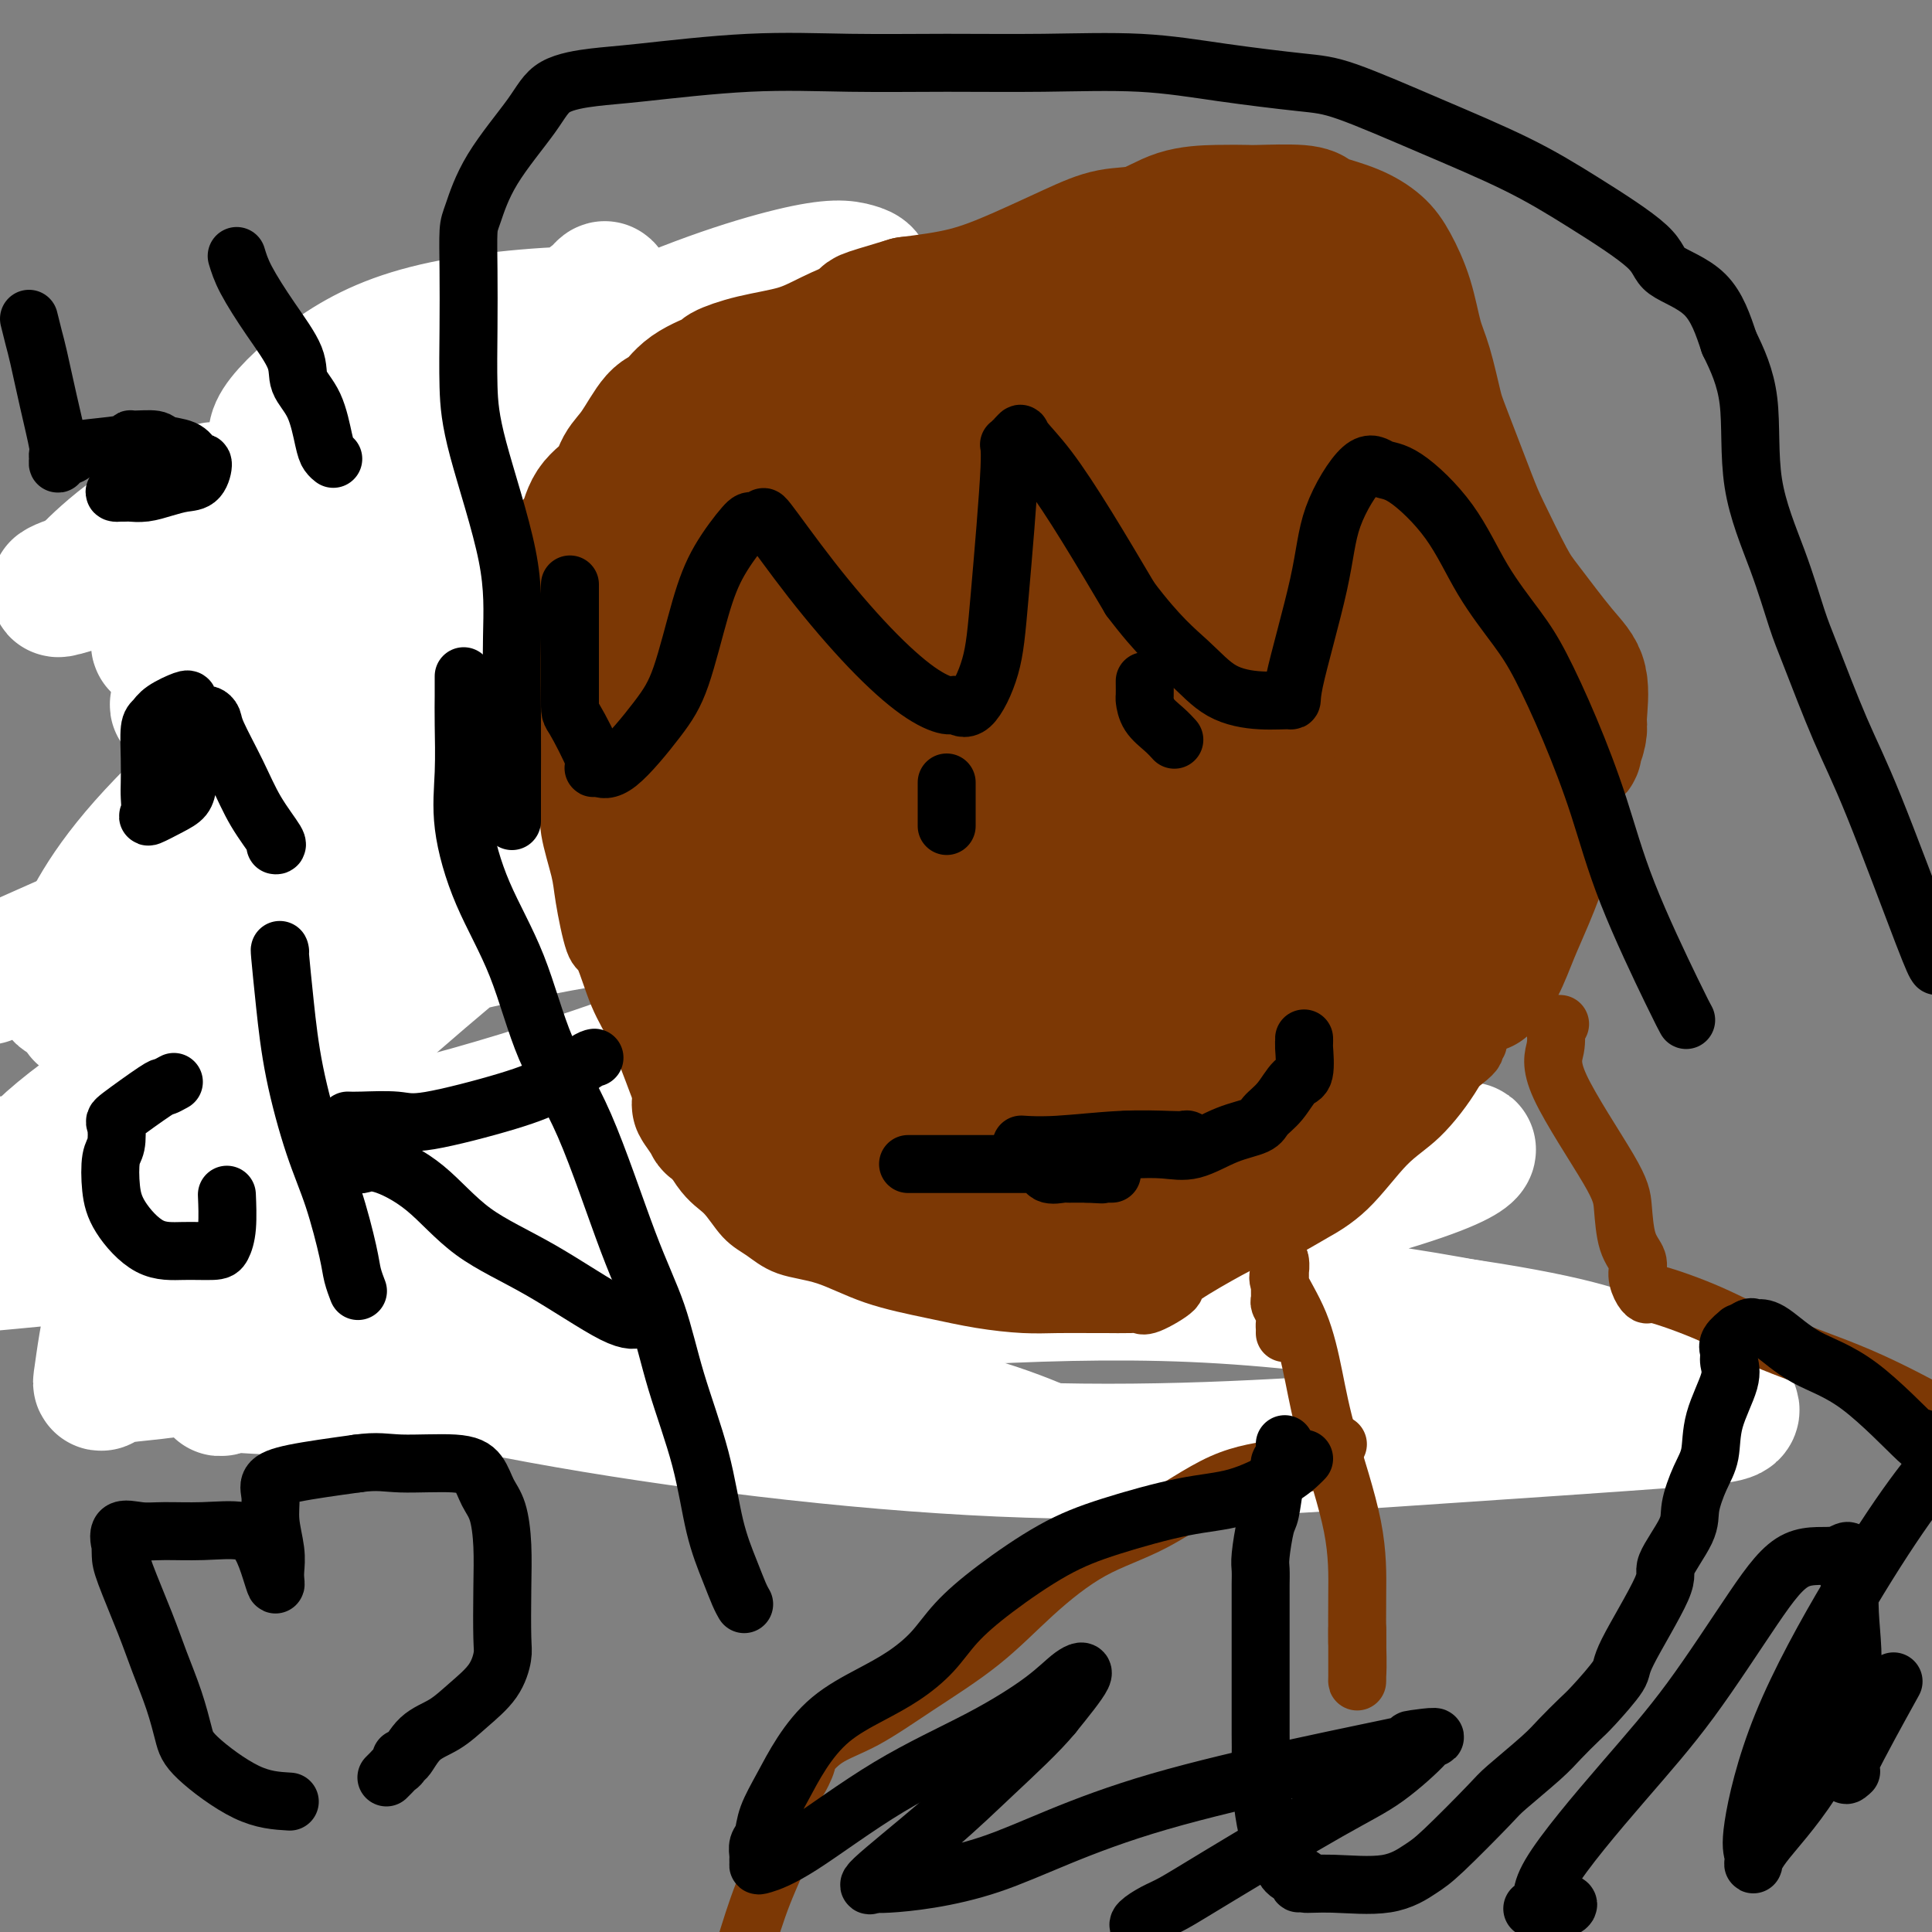
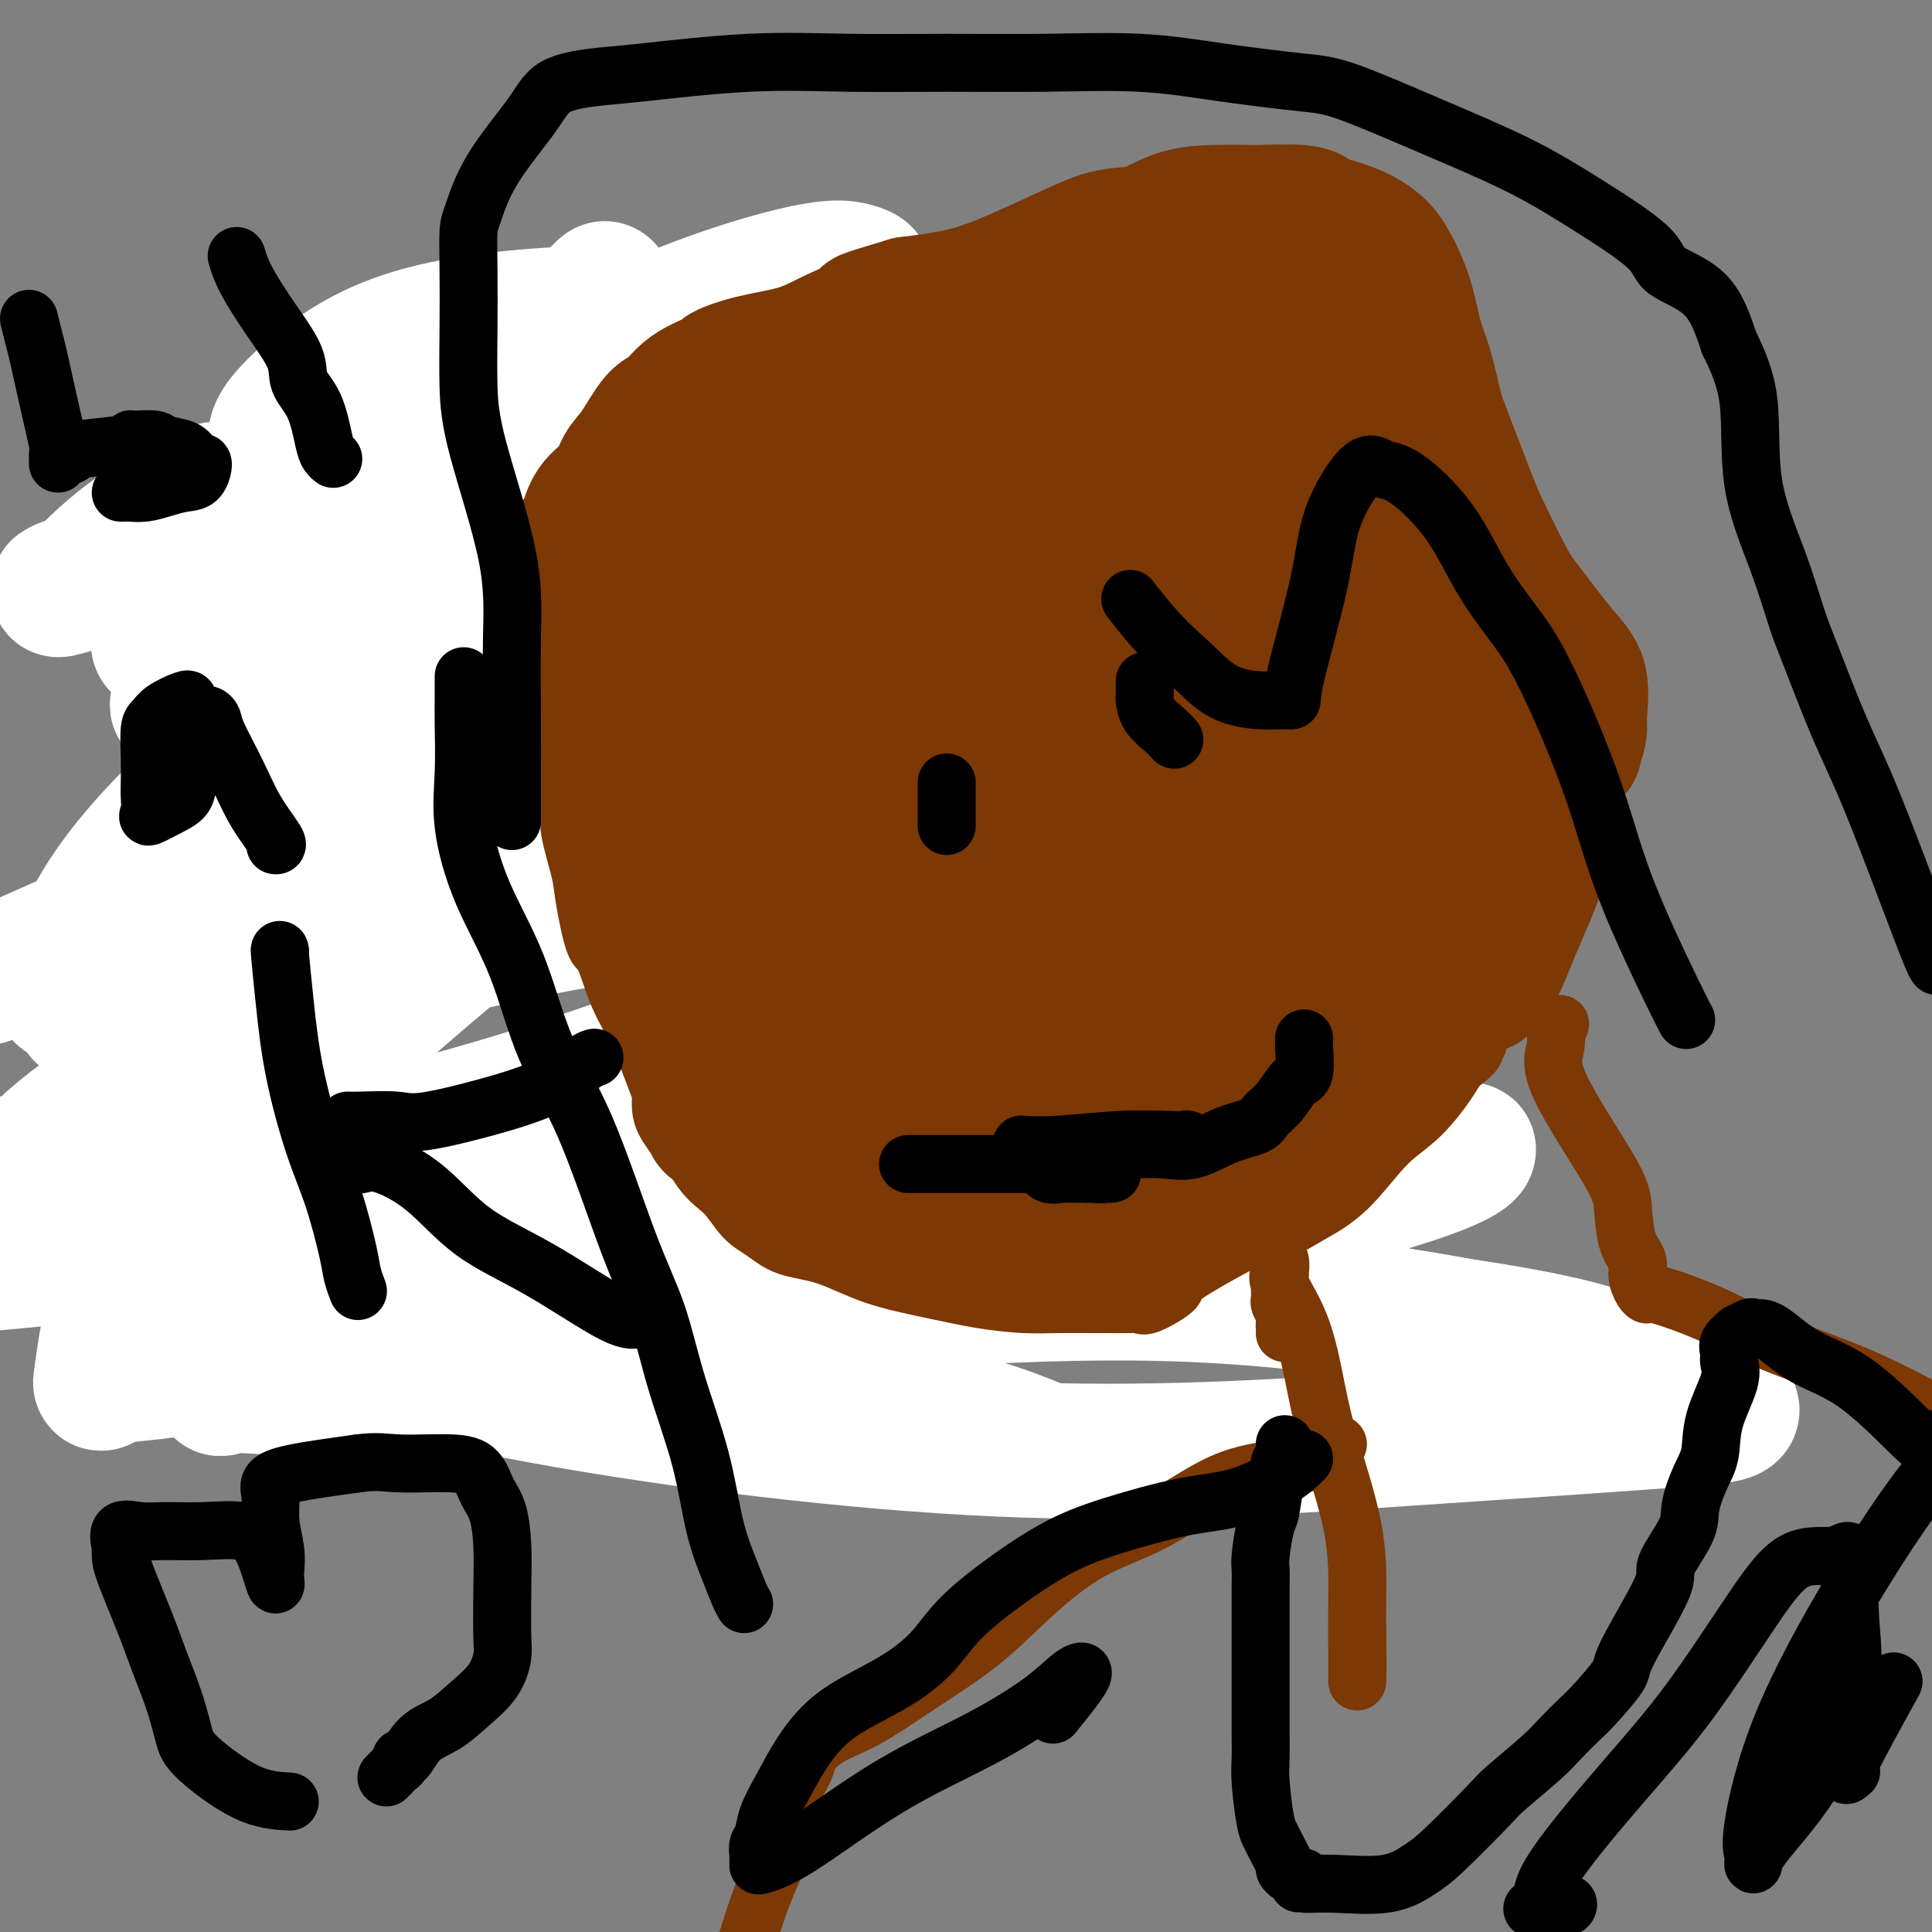
<svg xmlns="http://www.w3.org/2000/svg" viewBox="0 0 400 400" version="1.1">
  <rect x="0" y="0" width="400" height="400" fill="#808080" stroke="none" />
  <g fill="none" stroke="#FFCD0A" stroke-width="12" stroke-linecap="round" stroke-linejoin="round">
    <path d="M43,112c-0.444,-0.423 -0.888,-0.845 0,-1c0.888,-0.155 3.108,-0.041 5,0c1.892,0.041 3.455,0.011 5,0c1.545,-0.011 3.070,-0.003 5,0c1.930,0.003 4.263,0.001 6,0c1.737,-0.001 2.876,-0.000 6,0c3.124,0.000 8.232,0.000 11,0c2.768,-0.000 3.194,-0.000 6,0c2.806,0.000 7.990,0.000 12,0c4.010,-0.000 6.845,-0.000 10,0c3.155,0.000 6.628,0.000 10,0c3.372,-0.000 6.641,-0.000 10,0c3.359,0.000 6.808,0.001 11,0c4.192,-0.001 9.128,-0.003 14,0c4.872,0.003 9.681,0.011 13,0c3.319,-0.011 5.149,-0.041 6,0c0.851,0.041 0.724,0.152 1,0c0.276,-0.152 0.957,-0.565 1,-1c0.043,-0.435 -0.550,-0.890 -1,-1c-0.450,-0.110 -0.756,0.124 -2,0c-1.244,-0.124 -3.427,-0.608 -5,-1c-1.573,-0.392 -2.535,-0.693 -4,-1c-1.465,-0.307 -3.433,-0.621 -5,-1c-1.567,-0.379 -2.733,-0.823 -4,-1c-1.267,-0.177 -2.633,-0.089 -4,0" />
    <path d="M150,105c-4.060,-0.928 -2.709,-0.249 -4,0c-1.291,0.249 -5.222,0.067 -8,0c-2.778,-0.067 -4.401,-0.020 -6,0c-1.599,0.020 -3.174,0.013 -5,0c-1.826,-0.013 -3.904,-0.030 -6,0c-2.096,0.030 -4.209,0.109 -7,0c-2.791,-0.109 -6.260,-0.406 -9,-1c-2.740,-0.594 -4.751,-1.483 -6,-2c-1.249,-0.517 -1.734,-0.660 -3,-1c-1.266,-0.340 -3.312,-0.876 -4,-1c-0.688,-0.124 -0.019,0.163 0,0c0.019,-0.163 -0.611,-0.776 -2,-1c-1.389,-0.224 -3.538,-0.060 -5,0c-1.462,0.060 -2.236,0.016 -3,0c-0.764,-0.016 -1.517,-0.004 -2,0c-0.483,0.004 -0.695,0.001 -1,0c-0.305,-0.001 -0.705,-0.000 -1,0c-0.295,0.000 -0.487,0.000 -1,0c-0.513,-0.000 -1.347,-0.001 -2,0c-0.653,0.001 -1.124,0.004 -2,0c-0.876,-0.004 -2.157,-0.015 -3,0c-0.843,0.015 -1.248,0.057 -2,0c-0.752,-0.057 -1.850,-0.211 -3,0c-1.150,0.211 -2.352,0.789 -4,1c-1.648,0.211 -3.741,0.057 -5,0c-1.259,-0.057 -1.685,-0.015 -2,0c-0.315,0.015 -0.519,0.004 -1,0c-0.481,-0.004 -1.241,-0.002 -2,0" />
    <path d="M51,100c-5.317,0.171 -1.611,0.097 -1,0c0.611,-0.097 -1.874,-0.218 -3,0c-1.126,0.218 -0.895,0.776 -1,1c-0.105,0.224 -0.548,0.115 -1,0c-0.452,-0.115 -0.912,-0.235 -1,0c-0.088,0.235 0.198,0.825 0,1c-0.198,0.175 -0.880,-0.064 -1,0c-0.120,0.064 0.321,0.432 0,1c-0.321,0.568 -1.406,1.336 -2,2c-0.594,0.664 -0.699,1.225 -1,2c-0.301,0.775 -0.799,1.765 -1,2c-0.201,0.235 -0.107,-0.287 0,0c0.107,0.287 0.225,1.381 0,2c-0.225,0.619 -0.792,0.762 -1,1c-0.208,0.238 -0.056,0.570 0,1c0.056,0.430 0.015,0.958 0,2c-0.015,1.042 -0.004,2.599 0,4c0.004,1.401 0.001,2.646 0,4c-0.001,1.354 -0.000,2.815 0,4c0.000,1.185 0.000,2.092 0,3" />
    <path d="M38,130c-0.155,3.802 -0.041,2.807 0,3c0.041,0.193 0.011,1.573 0,3c-0.011,1.427 -0.003,2.902 0,5c0.003,2.098 0.001,4.818 0,7c-0.001,2.182 -0.000,3.827 0,6c0.000,2.173 0.000,4.873 0,8c-0.000,3.127 -0.000,6.679 0,9c0.000,2.321 0.000,3.410 0,5c-0.000,1.590 -0.000,3.680 0,6c0.000,2.320 0.000,4.871 0,7c-0.000,2.129 -0.000,3.835 0,6c0.000,2.165 0.000,4.790 0,7c-0.000,2.210 -0.000,4.004 0,6c0.000,1.996 0.000,4.194 0,6c-0.000,1.806 -0.000,3.222 0,5c0.000,1.778 0.000,3.919 0,6c-0.000,2.081 -0.000,4.103 0,6c0.000,1.897 0.000,3.668 0,5c-0.000,1.332 -0.000,2.226 0,3c0.000,0.774 0.000,1.429 0,2c-0.000,0.571 -0.000,1.057 0,2c0.000,0.943 0.000,2.343 0,3c-0.000,0.657 -0.000,0.572 0,1c0.000,0.428 0.000,1.370 0,2c-0.000,0.630 -0.000,0.947 0,1c0.000,0.053 0.000,-0.160 0,0c-0.000,0.160 -0.000,0.692 0,1c0.000,0.308 0.000,0.391 0,1c-0.000,0.609 -0.000,1.746 0,2c0.000,0.254 0.000,-0.373 0,-1" />
    <path d="M38,253c-0.000,18.571 -0.000,3.500 0,-3c0.000,-6.500 0.000,-4.429 0,-5c-0.000,-0.571 -0.000,-3.784 0,-6c0.000,-2.216 0.000,-3.436 0,-5c-0.000,-1.564 -0.000,-3.470 0,-6c0.000,-2.530 0.000,-5.682 0,-8c-0.000,-2.318 -0.000,-3.803 0,-5c0.000,-1.197 0.000,-2.106 0,-3c-0.000,-0.894 -0.000,-1.774 0,-3c0.000,-1.226 0.000,-2.797 0,-4c-0.000,-1.203 -0.000,-2.039 0,-3c0.000,-0.961 0.000,-2.049 0,-3c-0.000,-0.951 -0.000,-1.766 0,-3c0.000,-1.234 0.000,-2.889 0,-4c-0.000,-1.111 -0.000,-1.679 0,-3c0.000,-1.321 0.000,-3.396 0,-5c-0.000,-1.604 -0.001,-2.737 0,-4c0.001,-1.263 0.004,-2.658 0,-4c-0.004,-1.342 -0.015,-2.633 0,-4c0.015,-1.367 0.057,-2.812 0,-4c-0.057,-1.188 -0.211,-2.120 0,-3c0.211,-0.880 0.789,-1.706 1,-3c0.211,-1.294 0.056,-3.054 0,-4c-0.056,-0.946 -0.012,-1.079 0,-2c0.012,-0.921 -0.007,-2.631 0,-3c0.007,-0.369 0.039,0.604 0,0c-0.039,-0.604 -0.149,-2.783 0,-4c0.149,-1.217 0.555,-1.470 1,-2c0.445,-0.530 0.927,-1.335 1,-2c0.073,-0.665 -0.265,-1.190 0,-2c0.265,-0.810 1.132,-1.905 2,-3" />
    <path d="M43,140c0.781,-4.524 0.234,-3.335 0,-3c-0.234,0.335 -0.155,-0.185 0,-1c0.155,-0.815 0.385,-1.924 1,-3c0.615,-1.076 1.615,-2.119 2,-3c0.385,-0.881 0.156,-1.599 0,-2c-0.156,-0.401 -0.238,-0.484 0,-1c0.238,-0.516 0.795,-1.465 1,-2c0.205,-0.535 0.059,-0.655 0,-1c-0.059,-0.345 -0.030,-0.916 0,-1c0.030,-0.084 0.059,0.318 0,0c-0.059,-0.318 -0.208,-1.355 0,-2c0.208,-0.645 0.774,-0.899 1,-1c0.226,-0.101 0.113,-0.051 0,0" />
    <path d="M43,263c0.373,0.000 0.747,0.000 1,0c0.253,-0.000 0.386,-0.000 1,0c0.614,0.000 1.708,0.000 3,0c1.292,-0.000 2.782,-0.000 4,0c1.218,0.000 2.162,0.000 4,0c1.838,-0.000 4.568,-0.000 7,0c2.432,0.000 4.564,0.000 7,0c2.436,-0.000 5.175,-0.000 8,0c2.825,0.000 5.736,0.000 8,0c2.264,-0.000 3.879,-0.000 6,0c2.121,0.000 4.747,0.000 8,0c3.253,-0.000 7.135,-0.000 10,0c2.865,0.000 4.715,0.000 7,0c2.285,-0.000 5.007,-0.000 8,0c2.993,0.000 6.257,0.000 9,0c2.743,-0.000 4.965,-0.000 7,0c2.035,0.000 3.883,0.001 5,0c1.117,-0.001 1.503,-0.002 2,0c0.497,0.002 1.104,0.007 2,0c0.896,-0.007 2.082,-0.026 3,0c0.918,0.026 1.567,0.098 2,0c0.433,-0.098 0.649,-0.365 2,-1c1.351,-0.635 3.836,-1.638 5,-2c1.164,-0.362 1.005,-0.083 1,0c-0.005,0.083 0.143,-0.029 1,0c0.857,0.029 2.423,0.200 3,0c0.577,-0.200 0.165,-0.771 1,-1c0.835,-0.229 2.918,-0.114 5,0" />
    <path d="M173,259c3.874,-0.863 3.560,-1.019 4,-1c0.440,0.019 1.635,0.213 2,0c0.365,-0.213 -0.098,-0.833 0,-1c0.098,-0.167 0.758,0.117 1,0c0.242,-0.117 0.065,-0.637 0,-1c-0.065,-0.363 -0.017,-0.569 0,-1c0.017,-0.431 0.005,-1.089 0,-2c-0.005,-0.911 -0.001,-2.077 0,-3c0.001,-0.923 0.000,-1.602 0,-3c-0.000,-1.398 -0.000,-3.513 0,-5c0.000,-1.487 0.000,-2.345 0,-5c-0.000,-2.655 -0.000,-7.106 0,-9c0.000,-1.894 0.000,-1.229 0,-3c-0.000,-1.771 -0.000,-5.978 0,-9c0.000,-3.022 0.000,-4.860 0,-7c-0.000,-2.140 -0.000,-4.581 0,-7c0.000,-2.419 0.000,-4.815 0,-7c-0.000,-2.185 -0.000,-4.158 0,-6c0.000,-1.842 0.000,-3.553 0,-5c-0.000,-1.447 -0.000,-2.632 0,-4c0.000,-1.368 0.000,-2.920 0,-5c-0.000,-2.080 -0.000,-4.687 0,-7c0.000,-2.313 0.000,-4.333 0,-6c-0.000,-1.667 -0.000,-2.983 0,-5c0.000,-2.017 0.000,-4.735 0,-7c-0.000,-2.265 -0.000,-4.076 0,-6c0.000,-1.924 0.000,-3.962 0,-6" />
    <path d="M180,138c0.000,-19.742 0.000,-9.598 0,-7c0.000,2.598 0.000,-2.351 0,-5c0.000,-2.649 0.000,-2.996 0,-4c0.000,-1.004 0.000,-2.663 0,-4c0.000,-1.337 0.000,-2.353 0,-3c0.000,-0.647 0.000,-0.927 0,-1c0.000,-0.073 0.000,0.061 0,1c0.000,0.939 0.000,2.682 0,3c-0.000,0.318 0.000,-0.791 0,0c0.000,0.791 0.000,3.480 0,5c0.000,1.520 0.000,1.871 0,3c0.000,1.129 0.000,3.035 0,5c0.000,1.965 0.000,3.989 0,6c0.000,2.011 0.000,4.009 0,7c0.000,2.991 0.000,6.974 0,10c0.000,3.026 0.000,5.096 0,7c0.000,1.904 0.000,3.643 0,6c0.000,2.357 0.000,5.333 0,7c0.000,1.667 0.000,2.026 0,3c0.000,0.974 0.000,2.563 0,4c0.000,1.437 0.000,2.721 0,4c0.000,1.279 0.000,2.553 0,4c0.000,1.447 0.000,3.068 0,5c0.000,1.932 0.000,4.174 0,6c0.000,1.826 0.000,3.236 0,5c0.000,1.764 0.000,3.882 0,6" />
    <path d="M180,211c0.000,16.477 0.000,9.669 0,9c-0.000,-0.669 -0.000,4.802 0,8c0.000,3.198 0.000,4.123 0,6c-0.000,1.877 -0.000,4.704 0,7c0.000,2.296 0.001,4.060 0,6c-0.001,1.940 -0.003,4.055 0,5c0.003,0.945 0.011,0.719 0,1c-0.011,0.281 -0.041,1.070 0,2c0.041,0.930 0.155,2.001 0,3c-0.155,0.999 -0.578,1.928 -1,3c-0.422,1.072 -0.845,2.289 -1,3c-0.155,0.711 -0.044,0.918 0,1c0.044,0.082 0.022,0.041 0,0" />
    <path d="M178,260c-0.000,0.756 -0.000,1.512 0,2c0.000,0.488 0.001,0.709 0,1c-0.001,0.291 -0.003,0.653 0,1c0.003,0.347 0.010,0.681 0,1c-0.010,0.319 -0.038,0.625 0,1c0.038,0.375 0.142,0.819 0,1c-0.142,0.181 -0.532,0.099 -1,0c-0.468,-0.099 -1.016,-0.216 -1,0c0.016,0.216 0.596,0.766 0,1c-0.596,0.234 -2.367,0.154 -3,0c-0.633,-0.154 -0.129,-0.381 -1,0c-0.871,0.381 -3.118,1.370 -5,2c-1.882,0.630 -3.399,0.901 -4,1c-0.601,0.099 -0.285,0.027 -1,0c-0.715,-0.027 -2.461,-0.007 -4,0c-1.539,0.007 -2.871,0.002 -4,0c-1.129,-0.002 -2.056,-0.001 -3,0c-0.944,0.001 -1.905,0.000 -3,0c-1.095,-0.000 -2.324,-0.000 -3,0c-0.676,0.000 -0.797,0.000 -1,0c-0.203,-0.000 -0.486,-0.000 -1,0c-0.514,0.000 -1.257,0.000 -2,0" />
    <path d="M141,271c-5.341,0.460 -1.194,0.109 0,0c1.194,-0.109 -0.566,0.022 -2,0c-1.434,-0.022 -2.541,-0.199 -3,0c-0.459,0.199 -0.270,0.773 -2,1c-1.730,0.227 -5.378,0.107 -7,0c-1.622,-0.107 -1.219,-0.200 -2,0c-0.781,0.200 -2.748,0.695 -4,1c-1.252,0.305 -1.789,0.420 -3,1c-1.211,0.580 -3.095,1.624 -4,2c-0.905,0.376 -0.830,0.084 -1,0c-0.170,-0.084 -0.585,0.040 -1,0c-0.415,-0.040 -0.829,-0.242 -1,0c-0.171,0.242 -0.098,0.930 0,2c0.098,1.070 0.221,2.522 0,3c-0.221,0.478 -0.785,-0.018 -1,0c-0.215,0.018 -0.081,0.551 0,1c0.081,0.449 0.110,0.814 0,1c-0.110,0.186 -0.359,0.194 -1,0c-0.641,-0.194 -1.672,-0.591 -2,-1c-0.328,-0.409 0.049,-0.831 0,-1c-0.049,-0.169 -0.525,-0.084 -1,0" />
    <path d="M106,281c-0.704,-0.427 -0.966,-0.496 -1,-1c-0.034,-0.504 0.158,-1.443 0,-2c-0.158,-0.557 -0.667,-0.731 -1,-1c-0.333,-0.269 -0.489,-0.633 -1,-1c-0.511,-0.367 -1.375,-0.739 -2,-1c-0.625,-0.261 -1.010,-0.412 -2,-1c-0.990,-0.588 -2.584,-1.611 -3,-2c-0.416,-0.389 0.348,-0.142 0,0c-0.348,0.142 -1.807,0.179 -3,0c-1.193,-0.179 -2.119,-0.574 -3,-1c-0.881,-0.426 -1.718,-0.885 -3,-1c-1.282,-0.115 -3.009,0.112 -4,0c-0.991,-0.112 -1.248,-0.565 -2,-1c-0.752,-0.435 -2.001,-0.852 -3,-1c-0.999,-0.148 -1.748,-0.025 -3,0c-1.252,0.025 -3.008,-0.046 -4,0c-0.992,0.046 -1.220,0.208 -2,0c-0.780,-0.208 -2.110,-0.788 -4,-1c-1.890,-0.212 -4.338,-0.057 -6,0c-1.662,0.057 -2.537,0.017 -3,0c-0.463,-0.017 -0.512,-0.012 -1,0c-0.488,0.012 -1.413,0.031 -2,0c-0.587,-0.031 -0.836,-0.113 -1,0c-0.164,0.113 -0.242,0.423 -1,0c-0.758,-0.423 -2.197,-1.577 -3,-2c-0.803,-0.423 -0.972,-0.116 -1,0c-0.028,0.116 0.085,0.041 0,0c-0.085,-0.041 -0.369,-0.050 -1,0c-0.631,0.050 -1.609,0.157 -3,0c-1.391,-0.157 -3.196,-0.579 -5,-1" />
    <path d="M38,264c-9.341,-1.238 -3.693,-0.333 -1,0c2.693,0.333 2.432,0.093 3,0c0.568,-0.093 1.966,-0.039 3,0c1.034,0.039 1.703,0.062 3,0c1.297,-0.062 3.222,-0.209 5,0c1.778,0.209 3.409,0.774 6,1c2.591,0.226 6.141,0.113 8,0c1.859,-0.113 2.028,-0.226 3,0c0.972,0.226 2.747,0.793 5,1c2.253,0.207 4.984,0.056 8,0c3.016,-0.056 6.319,-0.015 9,0c2.681,0.015 4.741,0.004 6,0c1.259,-0.004 1.716,-0.001 2,0c0.284,0.001 0.396,0.001 1,0c0.604,-0.001 1.701,-0.002 2,0c0.299,0.002 -0.201,0.008 0,0c0.201,-0.008 1.103,-0.029 2,0c0.897,0.029 1.789,0.108 2,0c0.211,-0.108 -0.259,-0.404 0,0c0.259,0.404 1.246,1.506 2,2c0.754,0.494 1.274,0.380 2,1c0.726,0.620 1.657,1.975 3,3c1.343,1.025 3.098,1.722 4,2c0.902,0.278 0.951,0.139 1,0" />
    <path d="M117,274c2.364,1.174 1.273,0.108 1,0c-0.273,-0.108 0.273,0.740 1,0c0.727,-0.740 1.636,-3.069 2,-4c0.364,-0.931 0.182,-0.466 0,0" />
    <path d="M42,106c-0.428,-0.453 -0.857,-0.906 -1,-1c-0.143,-0.094 -0.001,0.171 0,0c0.001,-0.171 -0.138,-0.778 0,-1c0.138,-0.222 0.555,-0.060 1,0c0.445,0.060 0.919,0.016 1,0c0.081,-0.016 -0.233,-0.004 0,0c0.233,0.004 1.011,0.001 2,0c0.989,-0.001 2.189,0.001 3,0c0.811,-0.001 1.232,-0.004 2,0c0.768,0.004 1.882,0.016 3,0c1.118,-0.016 2.242,-0.061 3,0c0.758,0.061 1.152,0.227 2,0c0.848,-0.227 2.151,-0.849 3,-1c0.849,-0.151 1.245,0.167 2,0c0.755,-0.167 1.869,-0.820 2,-1c0.131,-0.180 -0.721,0.111 0,0c0.721,-0.111 3.016,-0.625 5,-1c1.984,-0.375 3.656,-0.611 6,-1c2.344,-0.389 5.360,-0.932 7,-1c1.640,-0.068 1.902,0.339 3,0c1.098,-0.339 3.031,-1.424 5,-2c1.969,-0.576 3.975,-0.644 6,-1c2.025,-0.356 4.067,-0.999 6,-2c1.933,-1.001 3.755,-2.361 5,-3c1.245,-0.639 1.914,-0.558 3,-1c1.086,-0.442 2.590,-1.407 3,-2c0.410,-0.593 -0.274,-0.813 0,-1c0.274,-0.187 1.507,-0.339 2,-1c0.493,-0.661 0.247,-1.830 0,-3" />
  </g>
  <g fill="none" stroke="#FFFFFF" stroke-width="12" stroke-linecap="round" stroke-linejoin="round">
    <path d="M225,299c-0.141,-0.551 -0.283,-1.101 -1,-2c-0.717,-0.899 -2.010,-2.146 -3,-3c-0.990,-0.854 -1.678,-1.314 -6,-3c-4.322,-1.686 -12.277,-4.596 -24,-7c-11.723,-2.404 -27.213,-4.301 -38,-5c-10.787,-0.699 -16.872,-0.200 -25,0c-8.128,0.200 -18.298,0.101 -24,0c-5.702,-0.101 -6.936,-0.205 -8,0c-1.064,0.205 -1.957,0.717 0,-1c1.957,-1.717 6.766,-5.665 13,-9c6.234,-3.335 13.893,-6.056 25,-10c11.107,-3.944 25.662,-9.109 39,-13c13.338,-3.891 25.461,-6.507 32,-8c6.539,-1.493 7.496,-1.862 7,-2c-0.496,-0.138 -2.445,-0.047 -7,0c-4.555,0.047 -11.718,0.048 -17,0c-5.282,-0.048 -8.684,-0.144 -24,2c-15.316,2.144 -42.547,6.530 -63,10c-20.453,3.470 -34.129,6.024 -43,8c-8.871,1.976 -12.935,3.374 -15,4c-2.065,0.626 -2.129,0.479 0,1c2.129,0.521 6.452,1.708 13,2c6.548,0.292 15.323,-0.311 31,0c15.677,0.311 38.258,1.536 67,1c28.742,-0.536 63.646,-2.833 95,-2c31.354,0.833 59.157,4.797 74,8c14.843,3.203 16.726,5.646 18,6c1.274,0.354 1.939,-1.379 0,0c-1.939,1.379 -6.484,5.871 -14,8c-7.516,2.129 -18.005,1.894 -34,6c-15.995,4.106 -37.498,12.553 -59,21" />
    <path d="M234,311c-9.833,3.500 -4.917,1.750 0,0" />
  </g>
  <g fill="none" stroke="#FFFFFF" stroke-width="28" stroke-linecap="round" stroke-linejoin="round">
    <path d="M231,241c0.039,0.266 0.078,0.531 -1,0c-1.078,-0.531 -3.272,-1.859 -20,1c-16.728,2.859 -47.989,9.904 -72,14c-24.011,4.096 -40.773,5.242 -52,7c-11.227,1.758 -16.919,4.130 -20,5c-3.081,0.870 -3.551,0.240 -4,0c-0.449,-0.240 -0.877,-0.090 3,0c3.877,0.090 12.058,0.120 29,-2c16.942,-2.120 42.646,-6.389 70,-11c27.354,-4.611 56.359,-9.565 80,-12c23.641,-2.435 41.920,-2.351 51,-3c9.080,-0.649 8.962,-2.029 9,-2c0.038,0.029 0.231,1.469 -10,5c-10.231,3.531 -30.885,9.155 -55,14c-24.115,4.845 -51.690,8.912 -79,14c-27.310,5.088 -54.355,11.198 -73,14c-18.645,2.802 -28.889,2.295 -34,2c-5.111,-0.295 -5.090,-0.378 -6,0c-0.910,0.378 -2.750,1.216 0,-1c2.750,-2.216 10.092,-7.488 27,-10c16.908,-2.512 43.382,-2.266 74,-4c30.618,-1.734 65.381,-5.448 99,-4c33.619,1.448 66.094,8.060 85,13c18.906,4.940 24.244,8.210 26,10c1.756,1.790 -0.071,2.101 -12,3c-11.929,0.899 -33.960,2.385 -58,4c-24.040,1.615 -50.088,3.358 -81,2c-30.912,-1.358 -66.689,-5.817 -95,-11c-28.311,-5.183 -49.155,-11.092 -70,-17" />
    <path d="M42,272c-18.069,-5.267 -28.242,-9.935 -33,-13c-4.758,-3.065 -4.100,-4.526 -5,-7c-0.900,-2.474 -3.357,-5.960 5,-14c8.357,-8.040 27.529,-20.632 49,-30c21.471,-9.368 45.241,-15.511 85,-21c39.759,-5.489 95.506,-10.325 120,-12c24.494,-1.675 17.733,-0.188 16,1c-1.733,1.188 1.561,2.077 1,4c-0.561,1.923 -4.977,4.880 -19,14c-14.023,9.120 -37.654,24.404 -63,37c-25.346,12.596 -52.407,22.506 -79,31c-26.593,8.494 -52.717,15.574 -69,19c-16.283,3.426 -22.724,3.198 -26,4c-3.276,0.802 -3.386,2.632 -3,0c0.386,-2.632 1.267,-9.727 3,-16c1.733,-6.273 4.319,-11.725 24,-31c19.681,-19.275 56.458,-52.372 85,-71c28.542,-18.628 48.848,-22.786 69,-26c20.152,-3.214 40.149,-5.485 52,-5c11.851,0.485 15.554,3.727 18,9c2.446,5.273 3.633,12.579 -3,22c-6.633,9.421 -21.087,20.958 -42,33c-20.913,12.042 -48.284,24.588 -77,34c-28.716,9.412 -58.776,15.689 -87,20c-28.224,4.311 -54.612,6.655 -81,9" />
    <path d="M7,198c-8.369,3.728 -16.738,7.457 0,0c16.738,-7.457 58.583,-26.099 97,-39c38.417,-12.901 73.406,-20.060 101,-24c27.594,-3.940 47.792,-4.661 58,-4c10.208,0.661 10.426,2.703 11,5c0.574,2.297 1.504,4.850 -1,10c-2.504,5.150 -8.442,12.896 -30,25c-21.558,12.104 -58.737,28.564 -91,41c-32.263,12.436 -59.609,20.848 -82,25c-22.391,4.152 -39.826,4.043 -51,4c-11.174,-0.043 -16.087,-0.022 -21,0" />
    <path d="M23,205c-5.125,4.235 -10.251,8.469 0,0c10.251,-8.469 35.878,-29.642 60,-46c24.122,-16.358 46.738,-27.903 69,-36c22.262,-8.097 44.172,-12.748 56,-15c11.828,-2.252 13.576,-2.104 15,-1c1.424,1.104 2.524,3.165 0,8c-2.524,4.835 -8.672,12.443 -17,21c-8.328,8.557 -18.836,18.064 -48,31c-29.164,12.936 -76.984,29.300 -103,36c-26.016,6.700 -30.227,3.734 -34,3c-3.773,-0.734 -7.108,0.763 -8,0c-0.892,-0.763 0.660,-3.785 3,-9c2.340,-5.215 5.468,-12.622 16,-24c10.532,-11.378 28.469,-26.728 51,-42c22.531,-15.272 49.656,-30.465 75,-43c25.344,-12.535 48.908,-22.411 63,-27c14.092,-4.589 18.713,-3.889 22,-4c3.287,-0.111 5.241,-1.031 3,3c-2.241,4.031 -8.676,13.015 -15,20c-6.324,6.985 -12.537,11.973 -41,23c-28.463,11.027 -79.176,28.095 -106,36c-26.824,7.905 -29.758,6.647 -34,6c-4.242,-0.647 -9.792,-0.684 -12,0c-2.208,0.684 -1.072,2.088 0,0c1.072,-2.088 2.082,-7.667 7,-15c4.918,-7.333 13.745,-16.419 28,-27c14.255,-10.581 33.939,-22.659 51,-31c17.061,-8.341 31.501,-12.947 40,-15c8.499,-2.053 11.057,-1.553 13,-1c1.943,0.553 3.269,1.158 1,4c-2.269,2.842 -8.135,7.921 -14,13" />
    <path d="M164,73c-10.003,5.164 -28.009,11.574 -44,15c-15.991,3.426 -29.967,3.869 -40,4c-10.033,0.131 -16.124,-0.051 -19,0c-2.876,0.051 -2.537,0.333 -3,0c-0.463,-0.333 -1.727,-1.281 0,-4c1.727,-2.719 6.446,-7.208 12,-11c5.554,-3.792 11.942,-6.886 22,-9c10.058,-2.114 23.787,-3.246 34,-3c10.213,0.246 16.911,1.872 20,5c3.089,3.128 2.568,7.759 3,11c0.432,3.241 1.818,5.091 -10,12c-11.818,6.909 -36.840,18.877 -53,26c-16.160,7.123 -23.459,9.400 -31,11c-7.541,1.600 -15.323,2.522 -19,3c-3.677,0.478 -3.250,0.513 -3,0c0.250,-0.513 0.324,-1.572 0,-2c-0.324,-0.428 -1.044,-0.225 5,-5c6.044,-4.775 18.852,-14.529 31,-23c12.148,-8.471 23.635,-15.659 32,-22c8.365,-6.341 13.607,-11.834 17,-15c3.393,-3.166 4.935,-4.006 6,-5c1.065,-0.994 1.653,-2.144 1,0c-0.653,2.144 -2.546,7.581 -7,13c-4.454,5.419 -11.470,10.819 -21,17c-9.530,6.181 -21.573,13.142 -33,18c-11.427,4.858 -22.238,7.611 -30,9c-7.762,1.389 -12.474,1.412 -16,2c-3.526,0.588 -5.864,1.739 -6,2c-0.136,0.261 1.932,-0.370 4,-1" />
    <path d="M16,121c0.839,-0.400 0.936,-0.901 3,-3c2.064,-2.099 6.094,-5.796 11,-9c4.906,-3.204 10.687,-5.915 13,-7c2.313,-1.085 1.156,-0.542 0,0" />
  </g>
  <g fill="none" stroke="#7C3805" stroke-width="12" stroke-linecap="round" stroke-linejoin="round">
    <path d="M118,164c0.056,0.915 0.112,1.829 0,3c-0.112,1.171 -0.393,2.598 0,5c0.393,2.402 1.458,5.778 2,8c0.542,2.222 0.559,3.288 1,6c0.441,2.712 1.305,7.068 2,9c0.695,1.932 1.222,1.441 2,3c0.778,1.559 1.806,5.170 3,8c1.194,2.830 2.552,4.881 4,8c1.448,3.119 2.985,7.308 4,10c1.015,2.692 1.509,3.889 3,7c1.491,3.111 3.978,8.136 6,11c2.022,2.864 3.580,3.566 5,5c1.420,1.434 2.702,3.598 4,5c1.298,1.402 2.612,2.042 4,3c1.388,0.958 2.850,2.235 5,3c2.150,0.765 4.990,1.018 8,2c3.010,0.982 6.192,2.694 10,4c3.808,1.306 8.242,2.206 12,3c3.758,0.794 6.838,1.481 10,2c3.162,0.519 6.405,0.871 9,1c2.595,0.129 4.541,0.034 7,0c2.459,-0.034 5.432,-0.006 7,0c1.568,0.006 1.732,-0.009 3,0c1.268,0.009 3.640,0.041 5,0c1.360,-0.041 1.708,-0.156 2,0c0.292,0.156 0.528,0.581 2,0c1.472,-0.581 4.182,-2.170 5,-3c0.818,-0.830 -0.255,-0.903 1,-2c1.255,-1.097 4.838,-3.218 8,-5c3.162,-1.782 5.903,-3.223 8,-4c2.097,-0.777 3.548,-0.888 5,-1" />
    <path d="M265,255c5.444,-3.051 5.555,-3.180 7,-4c1.445,-0.820 4.225,-2.331 7,-5c2.775,-2.669 5.546,-6.498 8,-9c2.454,-2.502 4.593,-3.679 7,-6c2.407,-2.321 5.084,-5.786 7,-9c1.916,-3.214 3.072,-6.177 4,-8c0.928,-1.823 1.630,-2.504 2,-5c0.370,-2.496 0.410,-6.805 1,-9c0.590,-2.195 1.730,-2.276 2,-4c0.270,-1.724 -0.330,-5.093 0,-8c0.330,-2.907 1.591,-5.354 2,-8c0.409,-2.646 -0.034,-5.491 0,-9c0.034,-3.509 0.545,-7.681 1,-10c0.455,-2.319 0.855,-2.784 1,-4c0.145,-1.216 0.036,-3.182 0,-4c-0.036,-0.818 0.001,-0.487 0,-1c-0.001,-0.513 -0.039,-1.869 0,-3c0.039,-1.131 0.154,-2.037 0,-2c-0.154,0.037 -0.577,1.019 -1,2" />
    <path d="M313,149c-0.286,-4.262 -1.499,0.582 -3,4c-1.501,3.418 -3.288,5.408 -5,9c-1.712,3.592 -3.349,8.784 -6,13c-2.651,4.216 -6.315,7.454 -11,13c-4.685,5.546 -10.390,13.399 -16,19c-5.610,5.601 -11.123,8.950 -16,13c-4.877,4.050 -9.117,8.800 -13,13c-3.883,4.200 -7.408,7.848 -11,11c-3.592,3.152 -7.252,5.806 -9,7c-1.748,1.194 -1.585,0.927 -1,1c0.585,0.073 1.590,0.485 2,1c0.410,0.515 0.224,1.133 4,0c3.776,-1.133 11.515,-4.015 20,-7c8.485,-2.985 17.718,-6.072 25,-9c7.282,-2.928 12.613,-5.697 18,-9c5.387,-3.303 10.828,-7.139 13,-9c2.172,-1.861 1.074,-1.748 1,-2c-0.074,-0.252 0.874,-0.868 1,-1c0.126,-0.132 -0.572,0.221 -1,0c-0.428,-0.221 -0.586,-1.016 -4,0c-3.414,1.016 -10.084,3.842 -16,6c-5.916,2.158 -11.078,3.648 -17,6c-5.922,2.352 -12.606,5.566 -18,8c-5.394,2.434 -9.499,4.088 -13,6c-3.501,1.912 -6.397,4.081 -8,5c-1.603,0.919 -1.914,0.589 -2,1c-0.086,0.411 0.054,1.563 0,2c-0.054,0.437 -0.303,0.158 0,0c0.303,-0.158 1.159,-0.196 3,0c1.841,0.196 4.669,0.628 8,0c3.331,-0.628 7.166,-2.314 11,-4" />
    <path d="M249,246c4.785,-0.752 5.746,-0.633 7,-1c1.254,-0.367 2.800,-1.219 2,-1c-0.800,0.219 -3.945,1.509 -6,3c-2.055,1.491 -3.019,3.184 -7,5c-3.981,1.816 -10.980,3.754 -15,5c-4.020,1.246 -5.063,1.799 -6,2c-0.937,0.201 -1.768,0.048 -3,0c-1.232,-0.048 -2.863,0.007 -3,0c-0.137,-0.007 1.222,-0.076 3,0c1.778,0.076 3.975,0.297 6,0c2.025,-0.297 3.878,-1.114 6,-2c2.122,-0.886 4.513,-1.842 2,-2c-2.513,-0.158 -9.931,0.483 -15,1c-5.069,0.517 -7.788,0.911 -10,1c-2.212,0.089 -3.916,-0.128 -5,0c-1.084,0.128 -1.548,0.599 -2,0c-0.452,-0.599 -0.891,-2.268 0,-4c0.891,-1.732 3.113,-3.525 7,-6c3.887,-2.475 9.441,-5.630 15,-8c5.559,-2.370 11.125,-3.955 18,-5c6.875,-1.045 15.061,-1.551 20,-2c4.939,-0.449 6.633,-0.842 8,-1c1.367,-0.158 2.406,-0.081 3,0c0.594,0.081 0.741,0.166 0,1c-0.741,0.834 -2.371,2.417 -4,4" />
    <path d="M270,236c-3.905,1.792 -11.668,3.772 -20,6c-8.332,2.228 -17.232,4.704 -25,6c-7.768,1.296 -14.404,1.411 -20,2c-5.596,0.589 -10.151,1.651 -13,2c-2.849,0.349 -3.991,-0.014 -5,0c-1.009,0.014 -1.884,0.406 -2,0c-0.116,-0.406 0.526,-1.612 3,-2c2.474,-0.388 6.778,0.040 11,0c4.222,-0.040 8.360,-0.548 13,0c4.640,0.548 9.782,2.153 14,3c4.218,0.847 7.511,0.935 10,2c2.489,1.065 4.174,3.108 5,4c0.826,0.892 0.793,0.635 1,1c0.207,0.365 0.653,1.353 0,2c-0.653,0.647 -2.407,0.952 -7,1c-4.593,0.048 -12.027,-0.161 -19,0c-6.973,0.161 -13.487,0.690 -19,0c-5.513,-0.690 -10.026,-2.601 -14,-4c-3.974,-1.399 -7.408,-2.287 -10,-4c-2.592,-1.713 -4.341,-4.253 -5,-6c-0.659,-1.747 -0.227,-2.702 0,-4c0.227,-1.298 0.250,-2.938 1,-4c0.750,-1.062 2.227,-1.546 3,-2c0.773,-0.454 0.843,-0.878 2,-1c1.157,-0.122 3.402,0.059 5,0c1.598,-0.059 2.549,-0.357 5,1c2.451,1.357 6.403,4.369 9,6c2.597,1.631 3.841,1.880 5,3c1.159,1.120 2.235,3.109 3,4c0.765,0.891 1.219,0.683 0,1c-1.219,0.317 -4.109,1.158 -7,2" />
    <path d="M194,255c-2.349,0.435 -4.720,0.022 -7,0c-2.280,-0.022 -4.467,0.348 -6,0c-1.533,-0.348 -2.411,-1.413 -3,-2c-0.589,-0.587 -0.889,-0.697 -1,-1c-0.111,-0.303 -0.032,-0.801 0,-1c0.032,-0.199 0.016,-0.100 0,0" />
  </g>
  <g fill="none" stroke="#7C3805" stroke-width="20" stroke-linecap="round" stroke-linejoin="round">
    <path d="M233,241c-0.641,-0.111 -1.281,-0.222 -3,0c-1.719,0.222 -4.516,0.778 -7,1c-2.484,0.222 -4.653,0.112 -7,0c-2.347,-0.112 -4.871,-0.225 -7,0c-2.129,0.225 -3.862,0.789 -6,1c-2.138,0.211 -4.680,0.068 -8,0c-3.320,-0.068 -7.418,-0.060 -10,0c-2.582,0.060 -3.647,0.171 -4,0c-0.353,-0.171 0.007,-0.623 0,-1c-0.007,-0.377 -0.382,-0.680 -1,-1c-0.618,-0.320 -1.479,-0.656 -2,-1c-0.521,-0.344 -0.701,-0.696 -1,-1c-0.299,-0.304 -0.717,-0.560 -1,-1c-0.283,-0.440 -0.430,-1.066 -1,-2c-0.570,-0.934 -1.561,-2.178 -2,-3c-0.439,-0.822 -0.324,-1.221 -1,-2c-0.676,-0.779 -2.141,-1.938 -3,-3c-0.859,-1.062 -1.112,-2.028 -2,-3c-0.888,-0.972 -2.413,-1.950 -3,-3c-0.587,-1.050 -0.237,-2.171 -1,-3c-0.763,-0.829 -2.638,-1.364 -4,-2c-1.362,-0.636 -2.210,-1.372 -3,-2c-0.790,-0.628 -1.521,-1.148 -2,-2c-0.479,-0.852 -0.706,-2.037 -1,-3c-0.294,-0.963 -0.655,-1.704 -1,-3c-0.345,-1.296 -0.672,-3.148 -1,-5" />
    <path d="M151,202c-0.687,-2.327 -0.905,-2.646 -2,-4c-1.095,-1.354 -3.066,-3.744 -4,-5c-0.934,-1.256 -0.832,-1.377 -1,-2c-0.168,-0.623 -0.605,-1.749 -1,-3c-0.395,-1.251 -0.747,-2.626 -1,-4c-0.253,-1.374 -0.408,-2.746 -1,-4c-0.592,-1.254 -1.623,-2.388 -2,-3c-0.377,-0.612 -0.101,-0.700 0,-1c0.101,-0.300 0.027,-0.812 0,-1c-0.027,-0.188 -0.008,-0.054 0,0c0.008,0.054 0.004,0.027 0,0" />
    <path d="M138,174c-0.426,-0.336 -0.852,-0.673 -1,0c-0.148,0.673 -0.017,2.354 0,4c0.017,1.646 -0.081,3.257 0,6c0.081,2.743 0.341,6.619 0,9c-0.341,2.381 -1.283,3.266 0,5c1.283,1.734 4.792,4.315 8,8c3.208,3.685 6.113,8.473 9,12c2.887,3.527 5.754,5.792 8,8c2.246,2.208 3.872,4.361 6,7c2.128,2.639 4.758,5.766 8,8c3.242,2.234 7.097,3.575 10,5c2.903,1.425 4.853,2.935 6,4c1.147,1.065 1.492,1.687 2,2c0.508,0.313 1.179,0.318 1,0c-0.179,-0.318 -1.210,-0.959 -2,-1c-0.790,-0.041 -1.340,0.518 -3,-1c-1.660,-1.518 -4.428,-5.112 -7,-7c-2.572,-1.888 -4.946,-2.071 -7,-3c-2.054,-0.929 -3.787,-2.603 -6,-4c-2.213,-1.397 -4.904,-2.517 -7,-4c-2.096,-1.483 -3.595,-3.331 -5,-5c-1.405,-1.669 -2.716,-3.160 -5,-8c-2.284,-4.840 -5.540,-13.029 -7,-17c-1.460,-3.971 -1.124,-3.723 -1,-5c0.124,-1.277 0.035,-4.079 0,-5c-0.035,-0.921 -0.018,0.040 0,1" />
    <path d="M145,193c-1.968,-4.516 -0.388,1.194 0,4c0.388,2.806 -0.415,2.710 0,5c0.415,2.290 2.047,6.967 5,13c2.953,6.033 7.226,13.420 10,18c2.774,4.580 4.050,6.351 5,8c0.950,1.649 1.576,3.177 2,4c0.424,0.823 0.648,0.943 1,1c0.352,0.057 0.833,0.052 1,0c0.167,-0.052 0.019,-0.149 0,-1c-0.019,-0.851 0.092,-2.454 0,-4c-0.092,-1.546 -0.387,-3.034 -2,-6c-1.613,-2.966 -4.543,-7.411 -7,-11c-2.457,-3.589 -4.439,-6.322 -6,-9c-1.561,-2.678 -2.701,-5.300 -4,-8c-1.299,-2.700 -2.757,-5.477 -4,-8c-1.243,-2.523 -2.269,-4.792 -3,-6c-0.731,-1.208 -1.165,-1.355 -2,-2c-0.835,-0.645 -2.071,-1.788 -3,-3c-0.929,-1.212 -1.553,-2.493 -2,-4c-0.447,-1.507 -0.718,-3.239 -1,-4c-0.282,-0.761 -0.576,-0.551 -1,-1c-0.424,-0.449 -0.978,-1.557 -2,-3c-1.022,-1.443 -2.511,-3.222 -4,-5" />
    <path d="M128,171c-6.317,-10.654 -2.610,-5.288 -2,-4c0.610,1.288 -1.878,-1.502 -3,-3c-1.122,-1.498 -0.877,-1.704 -1,-2c-0.123,-0.296 -0.614,-0.683 -1,-1c-0.386,-0.317 -0.669,-0.563 -1,-1c-0.331,-0.437 -0.712,-1.063 0,-1c0.712,0.063 2.518,0.817 3,2c0.482,1.183 -0.359,2.795 1,5c1.359,2.205 4.920,5.002 8,9c3.080,3.998 5.681,9.198 9,13c3.319,3.802 7.358,6.205 12,10c4.642,3.795 9.887,8.983 14,13c4.113,4.017 7.095,6.863 9,9c1.905,2.137 2.732,3.563 3,4c0.268,0.437 -0.023,-0.116 0,0c0.023,0.116 0.359,0.902 0,1c-0.359,0.098 -1.412,-0.493 -2,-2c-0.588,-1.507 -0.709,-3.931 -1,-6c-0.291,-2.069 -0.752,-3.784 -2,-8c-1.248,-4.216 -3.283,-10.934 -5,-17c-1.717,-6.066 -3.116,-11.479 -4,-16c-0.884,-4.521 -1.253,-8.149 -2,-11c-0.747,-2.851 -1.874,-4.926 -3,-7" />
    <path d="M160,158c-2.990,-10.217 -0.965,-2.759 0,0c0.965,2.759 0.870,0.819 1,0c0.130,-0.819 0.484,-0.518 2,1c1.516,1.518 4.194,4.251 7,8c2.806,3.749 5.739,8.513 10,15c4.261,6.487 9.848,14.699 14,21c4.152,6.301 6.868,10.693 10,16c3.132,5.307 6.681,11.528 8,14c1.319,2.472 0.408,1.193 0,1c-0.408,-0.193 -0.314,0.700 0,1c0.314,0.300 0.847,0.007 0,0c-0.847,-0.007 -3.074,0.273 -4,-2c-0.926,-2.273 -0.549,-7.100 -1,-12c-0.451,-4.900 -1.729,-9.874 -3,-16c-1.271,-6.126 -2.536,-13.404 -3,-17c-0.464,-3.596 -0.126,-3.510 0,-4c0.126,-0.490 0.039,-1.558 0,-2c-0.039,-0.442 -0.032,-0.260 0,-1c0.032,-0.740 0.087,-2.401 4,0c3.913,2.401 11.683,8.864 16,14c4.317,5.136 5.180,8.944 6,13c0.820,4.056 1.597,8.358 2,11c0.403,2.642 0.431,3.623 0,5c-0.431,1.377 -1.320,3.148 -2,4c-0.680,0.852 -1.149,0.783 -2,1c-0.851,0.217 -2.084,0.718 -3,1c-0.916,0.282 -1.516,0.345 -2,0c-0.484,-0.345 -0.853,-1.099 -1,-3c-0.147,-1.901 -0.074,-4.951 0,-8" />
    <path d="M219,219c1.606,-4.786 5.623,-12.750 8,-17c2.377,-4.250 3.116,-4.786 4,-5c0.884,-0.214 1.914,-0.105 2,0c0.086,0.105 -0.773,0.207 -2,0c-1.227,-0.207 -2.823,-0.725 -6,0c-3.177,0.725 -7.936,2.691 -11,5c-3.064,2.309 -4.432,4.960 -7,7c-2.568,2.040 -6.334,3.469 -8,4c-1.666,0.531 -1.230,0.163 -1,0c0.230,-0.163 0.256,-0.121 0,0c-0.256,0.121 -0.792,0.323 -1,-1c-0.208,-1.323 -0.087,-4.170 0,-6c0.087,-1.830 0.140,-2.644 2,-3c1.860,-0.356 5.528,-0.254 9,0c3.472,0.254 6.747,0.660 9,2c2.253,1.340 3.483,3.613 4,5c0.517,1.387 0.320,1.887 0,3c-0.320,1.113 -0.764,2.840 -2,4c-1.236,1.160 -3.265,1.752 -6,2c-2.735,0.248 -6.178,0.151 -9,0c-2.822,-0.151 -5.023,-0.356 -7,0c-1.977,0.356 -3.729,1.273 -6,0c-2.271,-1.273 -5.063,-4.737 -6,-7c-0.937,-2.263 -0.021,-3.325 0,-4c0.021,-0.675 -0.853,-0.964 0,-1c0.853,-0.036 3.433,0.181 6,0c2.567,-0.181 5.121,-0.760 9,1c3.879,1.760 9.083,5.858 13,9c3.917,3.142 6.548,5.326 8,7c1.452,1.674 1.726,2.837 2,4" />
    <path d="M223,228c3.568,2.977 0.988,0.421 0,0c-0.988,-0.421 -0.384,1.293 -2,2c-1.616,0.707 -5.452,0.405 -9,0c-3.548,-0.405 -6.807,-0.914 -9,-2c-2.193,-1.086 -3.320,-2.750 -4,-4c-0.680,-1.250 -0.912,-2.086 -1,-3c-0.088,-0.914 -0.034,-1.907 0,-3c0.034,-1.093 0.046,-2.287 3,-3c2.954,-0.713 8.851,-0.944 14,-1c5.149,-0.056 9.550,0.063 14,0c4.450,-0.063 8.948,-0.307 11,1c2.052,1.307 1.658,4.164 2,6c0.342,1.836 1.421,2.649 0,3c-1.421,0.351 -5.340,0.239 -13,1c-7.660,0.761 -19.059,2.394 -26,3c-6.941,0.606 -9.423,0.184 -11,0c-1.577,-0.184 -2.249,-0.130 -3,0c-0.751,0.130 -1.579,0.337 -2,0c-0.421,-0.337 -0.433,-1.216 0,-2c0.433,-0.784 1.311,-1.473 2,-2c0.689,-0.527 1.189,-0.893 5,-1c3.811,-0.107 10.934,0.044 17,0c6.066,-0.044 11.076,-0.285 17,0c5.924,0.285 12.761,1.095 17,2c4.239,0.905 5.882,1.905 7,3c1.118,1.095 1.713,2.287 2,3c0.287,0.713 0.265,0.948 0,2c-0.265,1.052 -0.772,2.921 -2,4c-1.228,1.079 -3.177,1.367 -5,2c-1.823,0.633 -3.521,1.609 -5,2c-1.479,0.391 -2.740,0.195 -4,0" />
    <path d="M238,241c-2.213,0.620 -0.747,0.169 0,0c0.747,-0.169 0.773,-0.058 1,0c0.227,0.058 0.653,0.061 1,0c0.347,-0.061 0.613,-0.185 1,0c0.387,0.185 0.894,0.680 1,1c0.106,0.320 -0.188,0.464 0,1c0.188,0.536 0.858,1.464 1,2c0.142,0.536 -0.244,0.679 0,1c0.244,0.321 1.120,0.818 2,1c0.880,0.182 1.766,0.049 2,0c0.234,-0.049 -0.183,-0.013 0,0c0.183,0.013 0.966,0.005 2,0c1.034,-0.005 2.318,-0.006 3,0c0.682,0.006 0.761,0.017 1,0c0.239,-0.017 0.637,-0.064 1,0c0.363,0.064 0.689,0.238 1,0c0.311,-0.238 0.605,-0.887 1,-1c0.395,-0.113 0.889,0.310 1,0c0.111,-0.310 -0.163,-1.353 0,-2c0.163,-0.647 0.761,-0.899 1,-1c0.239,-0.101 0.120,-0.050 0,0" />
  </g>
  <g fill="none" stroke="#7C3805" stroke-width="28" stroke-linecap="round" stroke-linejoin="round">
    <path d="M269,218c-1.001,1.229 -2.003,2.459 -3,4c-0.997,1.541 -1.990,3.394 -3,5c-1.010,1.606 -2.039,2.966 -4,4c-1.961,1.034 -4.855,1.744 -7,2c-2.145,0.256 -3.542,0.059 -5,0c-1.458,-0.059 -2.976,0.019 -4,0c-1.024,-0.019 -1.555,-0.135 -2,0c-0.445,0.135 -0.805,0.520 1,0c1.805,-0.520 5.773,-1.945 10,-3c4.227,-1.055 8.713,-1.739 12,-2c3.287,-0.261 5.376,-0.098 7,0c1.624,0.098 2.782,0.132 4,0c1.218,-0.132 2.497,-0.431 3,0c0.503,0.431 0.230,1.593 0,2c-0.230,0.407 -0.415,0.058 -1,1c-0.585,0.942 -1.568,3.174 -3,5c-1.432,1.826 -3.312,3.246 -4,4c-0.688,0.754 -0.184,0.843 0,1c0.184,0.157 0.049,0.383 0,0c-0.049,-0.383 -0.011,-1.376 0,-2c0.011,-0.624 -0.005,-0.880 0,-1c0.005,-0.120 0.032,-0.104 0,-1c-0.032,-0.896 -0.122,-2.704 0,-4c0.122,-1.296 0.456,-2.080 1,-3c0.544,-0.920 1.298,-1.977 2,-3c0.702,-1.023 1.351,-2.011 2,-3" />
    <path d="M275,224c1.248,-3.332 1.868,-3.663 3,-5c1.132,-1.337 2.776,-3.682 4,-6c1.224,-2.318 2.029,-4.610 3,-7c0.971,-2.390 2.109,-4.880 3,-7c0.891,-2.120 1.535,-3.870 2,-6c0.465,-2.130 0.750,-4.638 2,-7c1.250,-2.362 3.463,-4.577 4,-6c0.537,-1.423 -0.602,-2.054 0,-4c0.602,-1.946 2.946,-5.207 4,-7c1.054,-1.793 0.818,-2.119 1,-3c0.182,-0.881 0.781,-2.318 1,-3c0.219,-0.682 0.059,-0.608 0,-1c-0.059,-0.392 -0.016,-1.251 0,-2c0.016,-0.749 0.005,-1.390 0,-2c-0.005,-0.610 -0.005,-1.191 0,-2c0.005,-0.809 0.016,-1.845 0,-3c-0.016,-1.155 -0.059,-2.427 0,-4c0.059,-1.573 0.218,-3.445 0,-5c-0.218,-1.555 -0.815,-2.793 -1,-4c-0.185,-1.207 0.040,-2.383 -1,-4c-1.040,-1.617 -3.345,-3.675 -5,-6c-1.655,-2.325 -2.661,-4.916 -4,-7c-1.339,-2.084 -3.010,-3.662 -4,-5c-0.990,-1.338 -1.297,-2.435 -2,-3c-0.703,-0.565 -1.801,-0.596 -3,-1c-1.199,-0.404 -2.498,-1.180 -5,-2c-2.502,-0.820 -6.207,-1.684 -9,-2c-2.793,-0.316 -4.675,-0.085 -6,0c-1.325,0.085 -2.093,0.024 -3,0c-0.907,-0.024 -1.954,-0.012 -3,0" />
    <path d="M256,110c-4.800,-0.919 -2.298,-0.716 -4,0c-1.702,0.716 -7.606,1.946 -12,3c-4.394,1.054 -7.277,1.933 -10,3c-2.723,1.067 -5.287,2.323 -7,3c-1.713,0.677 -2.573,0.774 -3,1c-0.427,0.226 -0.419,0.582 -1,1c-0.581,0.418 -1.752,0.897 -3,2c-1.248,1.103 -2.573,2.829 -4,4c-1.427,1.171 -2.957,1.786 -5,6c-2.043,4.214 -4.599,12.027 -6,16c-1.401,3.973 -1.645,4.107 -2,7c-0.355,2.893 -0.820,8.545 -1,14c-0.180,5.455 -0.074,10.714 0,14c0.074,3.286 0.117,4.599 0,6c-0.117,1.401 -0.395,2.890 0,4c0.395,1.110 1.463,1.842 3,3c1.537,1.158 3.542,2.744 6,4c2.458,1.256 5.369,2.183 7,3c1.631,0.817 1.983,1.523 3,2c1.017,0.477 2.699,0.724 4,1c1.301,0.276 2.221,0.582 3,1c0.779,0.418 1.418,0.949 3,1c1.582,0.051 4.109,-0.379 10,0c5.891,0.379 15.146,1.565 23,2c7.854,0.435 14.307,0.117 18,0c3.693,-0.117 4.627,-0.033 5,0c0.373,0.033 0.187,0.017 0,0" />
    <path d="M307,204c0.989,-1.035 1.978,-2.071 3,-4c1.022,-1.929 2.078,-4.752 3,-7c0.922,-2.248 1.710,-3.922 3,-7c1.290,-3.078 3.081,-7.559 4,-11c0.919,-3.441 0.967,-5.843 1,-8c0.033,-2.157 0.052,-4.071 0,-5c-0.052,-0.929 -0.176,-0.875 -1,-1c-0.824,-0.125 -2.348,-0.431 -4,-1c-1.652,-0.569 -3.433,-1.401 -6,0c-2.567,1.401 -5.921,5.034 -9,8c-3.079,2.966 -5.885,5.263 -9,8c-3.115,2.737 -6.539,5.913 -9,9c-2.461,3.087 -3.958,6.084 -5,9c-1.042,2.916 -1.630,5.750 -2,7c-0.370,1.250 -0.522,0.917 -1,1c-0.478,0.083 -1.283,0.581 -1,-1c0.283,-1.581 1.653,-5.242 3,-9c1.347,-3.758 2.672,-7.612 4,-12c1.328,-4.388 2.659,-9.311 4,-13c1.341,-3.689 2.691,-6.145 4,-8c1.309,-1.855 2.576,-3.111 3,-4c0.424,-0.889 0.005,-1.413 0,-1c-0.005,0.413 0.405,1.763 0,4c-0.405,2.237 -1.624,5.363 -5,10c-3.376,4.637 -8.909,10.787 -13,14c-4.091,3.213 -6.740,3.489 -9,4c-2.260,0.511 -4.130,1.255 -6,2" />
    <path d="M259,188c-2.317,0.985 -0.609,0.448 0,-1c0.609,-1.448 0.119,-3.806 0,-6c-0.119,-2.194 0.133,-4.223 0,-8c-0.133,-3.777 -0.651,-9.303 1,-15c1.651,-5.697 5.473,-11.564 9,-16c3.527,-4.436 6.761,-7.442 9,-9c2.239,-1.558 3.485,-1.667 5,-2c1.515,-0.333 3.301,-0.889 5,2c1.699,2.889 3.312,9.222 4,16c0.688,6.778 0.452,14.001 -2,20c-2.452,5.999 -7.118,10.776 -13,15c-5.882,4.224 -12.978,7.897 -19,10c-6.022,2.103 -10.971,2.636 -15,3c-4.029,0.364 -7.140,0.560 -9,0c-1.860,-0.560 -2.471,-1.877 -3,-3c-0.529,-1.123 -0.977,-2.053 -1,-6c-0.023,-3.947 0.378,-10.913 0,-17c-0.378,-6.087 -1.536,-11.297 0,-17c1.536,-5.703 5.764,-11.898 9,-15c3.236,-3.102 5.479,-3.109 7,-3c1.521,0.109 2.321,0.334 3,0c0.679,-0.334 1.236,-1.229 2,1c0.764,2.229 1.734,7.581 2,13c0.266,5.419 -0.170,10.905 0,16c0.170,5.095 0.948,9.801 0,14c-0.948,4.199 -3.621,7.893 -6,10c-2.379,2.107 -4.462,2.627 -6,3c-1.538,0.373 -2.529,0.601 -3,1c-0.471,0.399 -0.420,0.971 -1,0c-0.580,-0.971 -1.790,-3.486 -3,-6" />
    <path d="M234,188c-0.728,-2.991 -0.549,-7.469 0,-13c0.549,-5.531 1.467,-12.116 3,-17c1.533,-4.884 3.681,-8.066 6,-10c2.319,-1.934 4.808,-2.619 7,-3c2.192,-0.381 4.088,-0.457 5,0c0.912,0.457 0.840,1.447 1,4c0.160,2.553 0.551,6.670 1,9c0.449,2.330 0.957,2.873 0,5c-0.957,2.127 -3.380,5.837 -6,8c-2.620,2.163 -5.439,2.779 -9,3c-3.561,0.221 -7.865,0.049 -10,0c-2.135,-0.049 -2.100,0.026 -2,-1c0.100,-1.026 0.266,-3.153 0,-6c-0.266,-2.847 -0.965,-6.413 0,-10c0.965,-3.587 3.592,-7.194 7,-11c3.408,-3.806 7.596,-7.811 12,-10c4.404,-2.189 9.024,-2.560 12,-3c2.976,-0.440 4.307,-0.947 5,-1c0.693,-0.053 0.748,0.349 1,0c0.252,-0.349 0.701,-1.450 1,0c0.299,1.450 0.450,5.450 0,9c-0.450,3.550 -1.499,6.649 -7,12c-5.501,5.351 -15.455,12.954 -22,17c-6.545,4.046 -9.682,4.536 -12,5c-2.318,0.464 -3.816,0.901 -5,1c-1.184,0.099 -2.054,-0.140 -3,0c-0.946,0.140 -1.969,0.659 -3,0c-1.031,-0.659 -2.070,-2.496 -3,-5c-0.930,-2.504 -1.750,-5.674 -2,-8c-0.250,-2.326 0.072,-3.807 0,-5c-0.072,-1.193 -0.536,-2.096 -1,-3" />
    <path d="M210,155c-0.431,-3.264 1.493,-0.925 2,0c0.507,0.925 -0.402,0.435 0,0c0.402,-0.435 2.114,-0.814 3,0c0.886,0.814 0.947,2.821 1,5c0.053,2.179 0.100,4.529 0,7c-0.100,2.471 -0.346,5.062 -2,8c-1.654,2.938 -4.714,6.222 -7,9c-2.286,2.778 -3.796,5.052 -6,8c-2.204,2.948 -5.102,6.572 -7,9c-1.898,2.428 -2.796,3.659 -4,5c-1.204,1.341 -2.715,2.792 -4,4c-1.285,1.208 -2.344,2.173 -3,3c-0.656,0.827 -0.908,1.516 -1,2c-0.092,0.484 -0.025,0.762 0,1c0.025,0.238 0.008,0.436 0,1c-0.008,0.564 -0.005,1.495 0,2c0.005,0.505 0.013,0.584 0,1c-0.013,0.416 -0.049,1.170 0,2c0.049,0.830 0.181,1.737 0,2c-0.181,0.263 -0.676,-0.119 -1,0c-0.324,0.119 -0.478,0.737 -1,1c-0.522,0.263 -1.413,0.169 -2,0c-0.587,-0.169 -0.868,-0.414 -2,0c-1.132,0.414 -3.113,1.486 -4,2c-0.887,0.514 -0.680,0.470 -1,1c-0.320,0.530 -1.166,1.634 -2,2c-0.834,0.366 -1.657,-0.005 -2,0c-0.343,0.005 -0.208,0.386 0,1c0.208,0.614 0.488,1.461 0,2c-0.488,0.539 -1.744,0.769 -3,1" />
    <path d="M164,234c-2.705,1.797 -1.468,1.788 -2,2c-0.532,0.212 -2.834,0.645 -4,1c-1.166,0.355 -1.196,0.634 -2,0c-0.804,-0.634 -2.383,-2.180 -4,-3c-1.617,-0.820 -3.271,-0.913 -4,-1c-0.729,-0.087 -0.535,-0.170 -1,-1c-0.465,-0.830 -1.591,-2.409 -2,-3c-0.409,-0.591 -0.100,-0.193 0,-1c0.100,-0.807 -0.010,-2.820 0,-4c0.010,-1.180 0.139,-1.529 0,-3c-0.139,-1.471 -0.546,-4.066 -1,-6c-0.454,-1.934 -0.955,-3.208 -1,-5c-0.045,-1.792 0.367,-4.104 0,-6c-0.367,-1.896 -1.513,-3.377 -2,-6c-0.487,-2.623 -0.314,-6.387 -1,-9c-0.686,-2.613 -2.229,-4.075 -3,-5c-0.771,-0.925 -0.769,-1.314 -1,-2c-0.231,-0.686 -0.695,-1.670 -1,-3c-0.305,-1.330 -0.450,-3.006 -1,-4c-0.550,-0.994 -1.506,-1.305 -2,-2c-0.494,-0.695 -0.525,-1.773 -1,-3c-0.475,-1.227 -1.394,-2.603 -2,-3c-0.606,-0.397 -0.899,0.184 -1,0c-0.101,-0.184 -0.010,-1.134 0,-2c0.010,-0.866 -0.061,-1.649 0,-2c0.061,-0.351 0.253,-0.269 0,-1c-0.253,-0.731 -0.953,-2.274 -2,-3c-1.047,-0.726 -2.442,-0.636 -3,-1c-0.558,-0.364 -0.279,-1.182 0,-2" />
    <path d="M123,156c-2.594,-5.238 -0.580,-1.832 0,-1c0.580,0.832 -0.275,-0.910 -1,-2c-0.725,-1.090 -1.319,-1.528 -2,-2c-0.681,-0.472 -1.451,-0.977 -2,-2c-0.549,-1.023 -0.879,-2.563 -1,-3c-0.121,-0.437 -0.032,0.228 0,-1c0.032,-1.228 0.007,-4.350 0,-6c-0.007,-1.650 0.004,-1.829 0,-3c-0.004,-1.171 -0.023,-3.332 0,-5c0.023,-1.668 0.087,-2.841 0,-4c-0.087,-1.159 -0.325,-2.304 0,-5c0.325,-2.696 1.213,-6.941 2,-9c0.787,-2.059 1.473,-1.930 2,-3c0.527,-1.070 0.896,-3.338 2,-5c1.104,-1.662 2.942,-2.719 4,-4c1.058,-1.281 1.336,-2.786 2,-4c0.664,-1.214 1.713,-2.136 3,-4c1.287,-1.864 2.810,-4.670 4,-6c1.190,-1.330 2.047,-1.186 3,-2c0.953,-0.814 2.003,-2.588 4,-4c1.997,-1.412 4.940,-2.464 6,-3c1.060,-0.536 0.236,-0.557 1,-1c0.764,-0.443 3.116,-1.309 6,-2c2.884,-0.691 6.301,-1.206 9,-2c2.699,-0.794 4.680,-1.866 7,-3c2.320,-1.134 4.978,-2.328 8,-3c3.022,-0.672 6.409,-0.821 10,-1c3.591,-0.179 7.385,-0.388 12,-1c4.615,-0.612 10.050,-1.626 12,-2c1.950,-0.374 0.414,-0.107 1,0c0.586,0.107 3.293,0.053 6,0" />
    <path d="M221,63c7.078,-0.248 4.273,1.133 5,3c0.727,1.867 4.987,4.221 9,7c4.013,2.779 7.777,5.985 11,9c3.223,3.015 5.903,5.840 9,9c3.097,3.160 6.611,6.653 10,9c3.389,2.347 6.652,3.546 9,6c2.348,2.454 3.780,6.161 5,8c1.220,1.839 2.228,1.808 4,4c1.772,2.192 4.307,6.606 6,9c1.693,2.394 2.542,2.767 3,4c0.458,1.233 0.525,3.325 1,5c0.475,1.675 1.359,2.934 2,4c0.641,1.066 1.039,1.940 1,3c-0.039,1.060 -0.515,2.308 0,4c0.515,1.692 2.022,3.830 3,6c0.978,2.170 1.427,4.371 2,6c0.573,1.629 1.271,2.685 2,3c0.729,0.315 1.490,-0.112 2,0c0.510,0.112 0.769,0.762 1,1c0.231,0.238 0.433,0.065 1,0c0.567,-0.065 1.498,-0.021 2,0c0.502,0.021 0.575,0.018 1,0c0.425,-0.018 1.202,-0.050 2,0c0.798,0.050 1.618,0.182 2,0c0.382,-0.182 0.325,-0.679 1,-1c0.675,-0.321 2.081,-0.467 3,-1c0.919,-0.533 1.349,-1.452 2,-2c0.651,-0.548 1.521,-0.724 2,-1c0.479,-0.276 0.565,-0.650 1,-1c0.435,-0.350 1.217,-0.675 2,-1" />
    <path d="M325,156c1.967,-1.291 0.386,-1.020 0,-1c-0.386,0.020 0.424,-0.212 1,-1c0.576,-0.788 0.919,-2.133 1,-3c0.081,-0.867 -0.101,-1.258 0,-3c0.101,-1.742 0.483,-4.837 0,-7c-0.483,-2.163 -1.831,-3.396 -4,-6c-2.169,-2.604 -5.159,-6.581 -7,-9c-1.841,-2.419 -2.534,-3.279 -4,-6c-1.466,-2.721 -3.705,-7.301 -5,-10c-1.295,-2.699 -1.645,-3.516 -3,-7c-1.355,-3.484 -3.713,-9.633 -5,-13c-1.287,-3.367 -1.503,-3.951 -2,-6c-0.497,-2.049 -1.276,-5.563 -2,-8c-0.724,-2.437 -1.395,-3.797 -2,-6c-0.605,-2.203 -1.146,-5.248 -2,-8c-0.854,-2.752 -2.021,-5.209 -3,-7c-0.979,-1.791 -1.769,-2.914 -3,-4c-1.231,-1.086 -2.904,-2.133 -5,-3c-2.096,-0.867 -4.614,-1.553 -6,-2c-1.386,-0.447 -1.641,-0.656 -2,-1c-0.359,-0.344 -0.821,-0.823 -3,-1c-2.179,-0.177 -6.075,-0.051 -8,0c-1.925,0.051 -1.878,0.026 -3,0c-1.122,-0.026 -3.415,-0.052 -6,0c-2.585,0.052 -5.464,0.183 -8,1c-2.536,0.817 -4.728,2.320 -7,3c-2.272,0.680 -4.623,0.539 -7,1c-2.377,0.461 -4.782,1.526 -8,3c-3.218,1.474 -7.251,3.358 -11,5c-3.749,1.642 -7.214,3.040 -11,4c-3.786,0.960 -7.893,1.480 -12,2" />
    <path d="M188,63c-11.517,3.441 -8.309,2.544 -8,3c0.309,0.456 -2.281,2.266 -4,3c-1.719,0.734 -2.568,0.393 -4,2c-1.432,1.607 -3.447,5.161 -6,8c-2.553,2.839 -5.643,4.961 -8,7c-2.357,2.039 -3.980,3.994 -6,6c-2.020,2.006 -4.436,4.063 -6,7c-1.564,2.937 -2.276,6.755 -3,10c-0.724,3.245 -1.460,5.916 -2,8c-0.540,2.084 -0.885,3.579 -1,7c-0.115,3.421 -0.001,8.768 0,11c0.001,2.232 -0.112,1.349 0,3c0.112,1.651 0.448,5.836 0,9c-0.448,3.164 -1.678,5.309 0,10c1.678,4.691 6.266,11.929 9,16c2.734,4.071 3.614,4.974 5,7c1.386,2.026 3.278,5.176 5,7c1.722,1.824 3.273,2.321 4,3c0.727,0.679 0.629,1.541 1,2c0.371,0.459 1.210,0.514 2,1c0.790,0.486 1.532,1.402 1,1c-0.532,-0.402 -2.339,-2.121 -3,-3c-0.661,-0.879 -0.175,-0.917 -2,-7c-1.825,-6.083 -5.962,-18.212 -8,-26c-2.038,-7.788 -1.977,-11.236 -2,-15c-0.023,-3.764 -0.130,-7.844 0,-11c0.130,-3.156 0.497,-5.388 1,-7c0.503,-1.612 1.144,-2.603 2,-3c0.856,-0.397 1.928,-0.198 3,0" />
    <path d="M158,122c1.570,-0.586 2.996,-0.551 5,0c2.004,0.551 4.587,1.619 7,5c2.413,3.381 4.657,9.077 6,14c1.343,4.923 1.784,9.075 2,15c0.216,5.925 0.208,13.622 -1,17c-1.208,3.378 -3.615,2.435 -5,2c-1.385,-0.435 -1.747,-0.364 -2,0c-0.253,0.364 -0.396,1.019 -1,0c-0.604,-1.019 -1.670,-3.712 -2,-8c-0.330,-4.288 0.075,-10.170 0,-17c-0.075,-6.830 -0.632,-14.608 0,-21c0.632,-6.392 2.451,-11.397 4,-15c1.549,-3.603 2.829,-5.805 4,-8c1.171,-2.195 2.234,-4.382 3,-5c0.766,-0.618 1.234,0.334 3,0c1.766,-0.334 4.831,-1.956 8,0c3.169,1.956 6.443,7.488 9,13c2.557,5.512 4.399,11.003 5,16c0.601,4.997 -0.037,9.500 0,12c0.037,2.500 0.750,2.997 0,4c-0.750,1.003 -2.962,2.512 -5,3c-2.038,0.488 -3.902,-0.044 -6,0c-2.098,0.044 -4.429,0.666 -7,-1c-2.571,-1.666 -5.382,-5.620 -7,-9c-1.618,-3.380 -2.042,-6.187 -2,-12c0.042,-5.813 0.550,-14.632 0,-21c-0.550,-6.368 -2.158,-10.287 0,-15c2.158,-4.713 8.084,-10.222 13,-13c4.916,-2.778 8.824,-2.825 12,-3c3.176,-0.175 5.622,-0.479 10,0c4.378,0.479 10.689,1.739 17,3" />
    <path d="M228,78c7.059,2.327 11.206,6.643 15,11c3.794,4.357 7.234,8.754 9,13c1.766,4.246 1.859,8.341 2,12c0.141,3.659 0.330,6.880 -1,10c-1.330,3.120 -4.178,6.137 -7,8c-2.822,1.863 -5.619,2.572 -7,3c-1.381,0.428 -1.346,0.573 -4,0c-2.654,-0.573 -7.996,-1.866 -11,-5c-3.004,-3.134 -3.670,-8.110 -5,-13c-1.330,-4.890 -3.326,-9.695 -4,-16c-0.674,-6.305 -0.027,-14.111 0,-18c0.027,-3.889 -0.566,-3.862 1,-5c1.566,-1.138 5.291,-3.442 9,-4c3.709,-0.558 7.403,0.631 12,0c4.597,-0.631 10.098,-3.083 18,0c7.902,3.083 18.203,11.700 23,16c4.797,4.300 4.088,4.284 5,7c0.912,2.716 3.445,8.163 3,12c-0.445,3.837 -3.868,6.062 -7,9c-3.132,2.938 -5.973,6.587 -9,9c-3.027,2.413 -6.240,3.589 -10,4c-3.760,0.411 -8.069,0.056 -11,0c-2.931,-0.056 -4.486,0.188 -6,0c-1.514,-0.188 -2.988,-0.807 -5,-4c-2.012,-3.193 -4.563,-8.961 -6,-15c-1.437,-6.039 -1.761,-12.350 -2,-17c-0.239,-4.650 -0.394,-7.638 0,-10c0.394,-2.362 1.337,-4.097 4,-5c2.663,-0.903 7.047,-0.972 11,-1c3.953,-0.028 7.477,-0.014 11,0" />
    <path d="M256,79c4.864,-0.274 6.022,-0.459 8,0c1.978,0.459 4.774,1.561 6,3c1.226,1.439 0.882,3.213 1,5c0.118,1.787 0.700,3.587 1,5c0.300,1.413 0.320,2.440 0,4c-0.320,1.560 -0.979,3.653 -2,5c-1.021,1.347 -2.405,1.948 -4,2c-1.595,0.052 -3.401,-0.447 -5,0c-1.599,0.447 -2.989,1.838 -7,0c-4.011,-1.838 -10.642,-6.904 -14,-10c-3.358,-3.096 -3.442,-4.221 -4,-7c-0.558,-2.779 -1.589,-7.213 -2,-12c-0.411,-4.787 -0.200,-9.926 0,-12c0.200,-2.074 0.390,-1.081 2,-1c1.610,0.081 4.642,-0.748 7,-1c2.358,-0.252 4.044,0.073 6,0c1.956,-0.073 4.183,-0.542 6,0c1.817,0.542 3.222,2.096 5,4c1.778,1.904 3.927,4.156 6,6c2.073,1.844 4.069,3.278 5,4c0.931,0.722 0.798,0.730 1,1c0.202,0.270 0.741,0.802 0,1c-0.741,0.198 -2.760,0.062 -4,0c-1.240,-0.062 -1.700,-0.049 -3,0c-1.300,0.049 -3.439,0.135 -5,0c-1.561,-0.135 -2.542,-0.492 -4,-2c-1.458,-1.508 -3.391,-4.167 -4,-6c-0.609,-1.833 0.105,-2.840 0,-4c-0.105,-1.160 -1.030,-2.474 -2,-3c-0.970,-0.526 -1.985,-0.263 -3,0" />
    <path d="M247,61c-1.817,-2.105 -1.859,-0.867 -3,0c-1.141,0.867 -3.382,1.362 -6,3c-2.618,1.638 -5.612,4.419 -8,6c-2.388,1.581 -4.168,1.964 -7,3c-2.832,1.036 -6.714,2.727 -11,4c-4.286,1.273 -8.976,2.130 -12,3c-3.024,0.870 -4.382,1.755 -6,3c-1.618,1.245 -3.495,2.851 -4,4c-0.505,1.149 0.362,1.843 0,3c-0.362,1.157 -1.953,2.778 -3,4c-1.047,1.222 -1.549,2.044 -2,4c-0.451,1.956 -0.849,5.046 -1,7c-0.151,1.954 -0.054,2.773 0,4c0.054,1.227 0.067,2.863 0,4c-0.067,1.137 -0.212,1.776 0,2c0.212,0.224 0.783,0.032 1,0c0.217,-0.032 0.081,0.096 0,0c-0.081,-0.096 -0.108,-0.414 0,-1c0.108,-0.586 0.352,-1.439 0,-2c-0.352,-0.561 -1.299,-0.830 -4,-3c-2.701,-2.170 -7.158,-6.242 -9,-8c-1.842,-1.758 -1.071,-1.203 -1,-1c0.071,0.203 -0.558,0.055 -1,0c-0.442,-0.055 -0.698,-0.016 -1,0c-0.302,0.016 -0.651,0.008 -1,0" />
    <path d="M168,100c-2.702,-2.071 -1.458,-0.750 -1,0c0.458,0.750 0.131,0.929 0,1c-0.131,0.071 -0.065,0.036 0,0" />
  </g>
  <g fill="none" stroke="#7C3805" stroke-width="12" stroke-linecap="round" stroke-linejoin="round">
    <path d="M266,276c0.008,-0.356 0.016,-0.711 0,-1c-0.016,-0.289 -0.057,-0.511 0,-1c0.057,-0.489 0.211,-1.243 0,-2c-0.211,-0.757 -0.789,-1.515 -1,-2c-0.211,-0.485 -0.057,-0.697 0,-1c0.057,-0.303 0.015,-0.696 0,-1c-0.015,-0.304 -0.004,-0.518 0,-1c0.004,-0.482 0.002,-1.233 0,-2c-0.002,-0.767 -0.004,-1.549 0,-2c0.004,-0.451 0.014,-0.572 0,-1c-0.014,-0.428 -0.050,-1.162 0,-1c0.050,0.162 0.188,1.219 0,2c-0.188,0.781 -0.702,1.287 0,3c0.702,1.713 2.619,4.632 4,8c1.381,3.368 2.226,7.184 3,11c0.774,3.816 1.475,7.631 3,13c1.525,5.369 3.872,12.292 5,18c1.128,5.708 1.037,10.202 1,14c-0.037,3.798 -0.018,6.899 0,10" />
    <path d="M281,340c0.155,5.198 0.041,6.194 0,7c-0.041,0.806 -0.011,1.422 0,1c0.011,-0.422 0.003,-1.883 0,-4c-0.003,-2.117 -0.001,-4.891 0,-6c0.001,-1.109 0.000,-0.555 0,0" />
    <path d="M323,212c-0.411,-0.024 -0.821,-0.047 -1,0c-0.179,0.047 -0.125,0.165 0,1c0.125,0.835 0.322,2.386 0,4c-0.322,1.614 -1.165,3.289 1,8c2.165,4.711 7.336,12.458 10,17c2.664,4.542 2.822,5.878 3,8c0.178,2.122 0.378,5.028 1,7c0.622,1.972 1.668,3.009 2,4c0.332,0.991 -0.051,1.936 0,3c0.051,1.064 0.534,2.246 1,3c0.466,0.754 0.913,1.079 1,1c0.087,-0.079 -0.187,-0.563 2,0c2.187,0.563 6.834,2.171 11,4c4.166,1.829 7.853,3.877 13,6c5.147,2.123 11.756,4.321 18,7c6.244,2.679 12.122,5.840 18,9" />
    <path d="M277,299c-0.788,0.247 -1.577,0.495 -2,1c-0.423,0.505 -0.481,1.268 -2,2c-1.519,0.732 -4.499,1.434 -8,2c-3.501,0.566 -7.522,0.998 -12,3c-4.478,2.002 -9.414,5.576 -14,8c-4.586,2.424 -8.821,3.699 -13,6c-4.179,2.301 -8.301,5.629 -12,9c-3.699,3.371 -6.975,6.785 -11,10c-4.025,3.215 -8.800,6.230 -13,9c-4.200,2.770 -7.826,5.293 -11,7c-3.174,1.707 -5.898,2.596 -8,4c-2.102,1.404 -3.583,3.322 -4,4c-0.417,0.678 0.229,0.116 0,1c-0.229,0.884 -1.333,3.214 -2,4c-0.667,0.786 -0.897,0.030 -1,0c-0.103,-0.030 -0.078,0.668 0,1c0.078,0.332 0.209,0.299 0,1c-0.209,0.701 -0.757,2.136 -1,4c-0.243,1.864 -0.181,4.156 -1,7c-0.819,2.844 -2.520,6.241 -4,10c-1.480,3.759 -2.740,7.879 -4,12" />
  </g>
  <g fill="none" stroke="#000000" stroke-width="12" stroke-linecap="round" stroke-linejoin="round">
    <path d="M266,299c0.120,1.134 0.239,2.269 0,3c-0.239,0.731 -0.837,1.060 -1,1c-0.163,-0.060 0.110,-0.507 0,0c-0.110,0.507 -0.604,1.969 -1,4c-0.396,2.031 -0.695,4.631 -1,6c-0.305,1.369 -0.618,1.508 -1,3c-0.382,1.492 -0.834,4.336 -1,6c-0.166,1.664 -0.044,2.149 0,3c0.044,0.851 0.012,2.069 0,3c-0.012,0.931 -0.003,1.574 0,2c0.003,0.426 0.001,0.635 0,1c-0.001,0.365 -0.000,0.885 0,2c0.000,1.115 0.000,2.825 0,4c-0.000,1.175 0.000,1.815 0,3c-0.000,1.185 -0.001,2.914 0,5c0.001,2.086 0.003,4.530 0,7c-0.003,2.470 -0.012,4.966 0,7c0.012,2.034 0.043,3.606 0,5c-0.043,1.394 -0.162,2.608 0,5c0.162,2.392 0.603,5.960 1,8c0.397,2.040 0.750,2.550 1,3c0.250,0.450 0.396,0.839 1,2c0.604,1.161 1.667,3.095 2,4c0.333,0.905 -0.064,0.782 0,1c0.064,0.218 0.590,0.777 1,1c0.410,0.223 0.705,0.112 1,0" />
    <path d="M268,388c1.233,3.183 0.817,1.640 1,1c0.183,-0.640 0.965,-0.377 1,0c0.035,0.377 -0.678,0.869 0,1c0.678,0.131 2.745,-0.097 6,0c3.255,0.097 7.696,0.521 11,0c3.304,-0.521 5.469,-1.987 7,-3c1.531,-1.013 2.428,-1.571 5,-4c2.572,-2.429 6.818,-6.727 9,-9c2.182,-2.273 2.300,-2.520 4,-4c1.700,-1.480 4.982,-4.193 7,-6c2.018,-1.807 2.772,-2.708 4,-4c1.228,-1.292 2.930,-2.977 4,-4c1.070,-1.023 1.509,-1.386 3,-3c1.491,-1.614 4.036,-4.480 5,-6c0.964,-1.520 0.348,-1.696 2,-5c1.652,-3.304 5.573,-9.738 7,-13c1.427,-3.262 0.362,-3.353 1,-5c0.638,-1.647 2.981,-4.849 4,-7c1.019,-2.151 0.715,-3.250 1,-5c0.285,-1.750 1.158,-4.149 2,-6c0.842,-1.851 1.652,-3.153 2,-5c0.348,-1.847 0.235,-4.237 1,-7c0.765,-2.763 2.409,-5.897 3,-8c0.591,-2.103 0.129,-3.176 0,-4c-0.129,-0.824 0.076,-1.400 0,-2c-0.076,-0.600 -0.433,-1.223 0,-2c0.433,-0.777 1.655,-1.709 2,-2c0.345,-0.291 -0.187,0.060 0,0c0.187,-0.060 1.094,-0.530 2,-1" />
    <path d="M362,275c0.812,-0.466 0.842,-0.131 1,0c0.158,0.131 0.443,0.059 1,0c0.557,-0.059 1.385,-0.104 3,1c1.615,1.104 4.016,3.357 7,5c2.984,1.643 6.553,2.678 11,6c4.447,3.322 9.774,8.933 12,11c2.226,2.067 1.350,0.591 1,0c-0.350,-0.591 -0.175,-0.295 0,0" />
    <path d="M270,302c-0.181,0.195 -0.361,0.390 -1,1c-0.639,0.610 -1.736,1.636 -4,3c-2.264,1.364 -5.695,3.066 -9,4c-3.305,0.934 -6.484,1.101 -11,2c-4.516,0.899 -10.369,2.529 -15,4c-4.631,1.471 -8.039,2.785 -12,5c-3.961,2.215 -8.475,5.333 -12,8c-3.525,2.667 -6.062,4.882 -8,7c-1.938,2.118 -3.277,4.140 -5,6c-1.723,1.860 -3.829,3.560 -6,5c-2.171,1.440 -4.406,2.622 -7,4c-2.594,1.378 -5.545,2.953 -8,5c-2.455,2.047 -4.413,4.564 -6,7c-1.587,2.436 -2.803,4.789 -4,7c-1.197,2.211 -2.373,4.280 -3,6c-0.627,1.720 -0.704,3.091 -1,4c-0.296,0.909 -0.812,1.355 -1,2c-0.188,0.645 -0.048,1.488 0,2c0.048,0.512 0.005,0.692 0,1c-0.005,0.308 0.030,0.742 0,1c-0.030,0.258 -0.123,0.338 1,0c1.123,-0.338 3.461,-1.095 8,-4c4.539,-2.905 11.277,-7.957 18,-12c6.723,-4.043 13.431,-7.075 19,-10c5.569,-2.925 9.998,-5.743 13,-8c3.002,-2.257 4.578,-3.954 6,-5c1.422,-1.046 2.692,-1.442 2,0c-0.692,1.442 -3.346,4.721 -6,8" />
-     <path d="M218,355c-2.821,3.463 -7.874,8.120 -12,12c-4.126,3.880 -7.325,6.982 -12,11c-4.675,4.018 -10.828,8.952 -13,11c-2.172,2.048 -0.364,1.209 0,1c0.364,-0.209 -0.715,0.210 3,0c3.715,-0.210 12.223,-1.051 21,-4c8.777,-2.949 17.822,-8.008 35,-13c17.178,-4.992 42.488,-9.918 52,-12c9.512,-2.082 3.224,-1.321 1,-1c-2.224,0.321 -0.385,0.203 1,0c1.385,-0.203 2.317,-0.489 1,1c-1.317,1.489 -4.883,4.755 -8,7c-3.117,2.245 -5.785,3.470 -12,7c-6.215,3.530 -15.978,9.366 -22,13c-6.022,3.634 -8.304,5.068 -10,6c-1.696,0.932 -2.805,1.363 -4,2c-1.195,0.637 -2.476,1.479 -3,2c-0.524,0.521 -0.293,0.720 0,1c0.293,0.280 0.646,0.640 1,1" />
    <path d="M318,395c-0.675,0.148 -1.350,0.296 0,0c1.350,-0.296 4.725,-1.034 6,-1c1.275,0.034 0.449,0.842 0,1c-0.449,0.158 -0.521,-0.332 -1,0c-0.479,0.332 -1.365,1.488 -2,2c-0.635,0.512 -1.019,0.382 -1,0c0.019,-0.382 0.442,-1.014 0,-2c-0.442,-0.986 -1.749,-2.325 1,-7c2.749,-4.675 9.555,-12.686 15,-19c5.445,-6.314 9.530,-10.930 14,-17c4.470,-6.070 9.326,-13.593 13,-19c3.674,-5.407 6.167,-8.698 9,-10c2.833,-1.302 6.006,-0.616 8,-1c1.994,-0.384 2.807,-1.839 3,0c0.193,1.839 -0.236,6.971 0,12c0.236,5.029 1.136,9.955 0,16c-1.136,6.045 -4.307,13.210 -8,19c-3.693,5.790 -7.906,10.206 -10,13c-2.094,2.794 -2.068,3.965 -2,4c0.068,0.035 0.178,-1.068 0,-2c-0.178,-0.932 -0.644,-1.695 0,-6c0.644,-4.305 2.400,-12.154 6,-21c3.600,-8.846 9.046,-18.689 14,-27c4.954,-8.311 9.415,-15.089 13,-20c3.585,-4.911 6.292,-7.956 9,-11" />
    <path d="M391,350c0.905,-1.637 1.810,-3.274 0,0c-1.810,3.274 -6.333,11.458 -8,15c-1.667,3.542 -0.476,2.440 0,2c0.476,-0.440 0.238,-0.220 0,0" />
    <path d="M247,237c0.092,0.113 0.184,0.225 0,0c-0.184,-0.225 -0.644,-0.789 -1,-1c-0.356,-0.211 -0.608,-0.071 -1,0c-0.392,0.071 -0.926,0.071 -3,0c-2.074,-0.071 -5.690,-0.215 -10,0c-4.310,0.215 -9.314,0.789 -13,1c-3.686,0.211 -6.053,0.060 -7,0c-0.947,-0.060 -0.473,-0.030 0,0" />
    <path d="M189,241c-0.418,0.000 -0.835,0.000 -1,0c-0.165,-0.000 -0.076,-0.000 1,0c1.076,0.000 3.139,0.000 5,0c1.861,-0.000 3.521,-0.000 5,0c1.479,0.000 2.776,0.000 4,0c1.224,-0.000 2.373,-0.000 3,0c0.627,0.000 0.730,0.000 1,0c0.270,-0.000 0.706,-0.000 1,0c0.294,0.000 0.446,0.001 1,0c0.554,-0.001 1.511,-0.002 2,0c0.489,0.002 0.510,0.008 1,0c0.490,-0.008 1.448,-0.030 2,0c0.552,0.030 0.697,0.113 1,0c0.303,-0.113 0.763,-0.423 1,0c0.237,0.423 0.252,1.577 1,2c0.748,0.423 2.228,0.113 3,0c0.772,-0.113 0.834,-0.030 1,0c0.166,0.030 0.436,0.008 1,0c0.564,-0.008 1.421,-0.002 2,0c0.579,0.002 0.880,0.001 1,0c0.120,-0.001 0.060,-0.000 0,0" />
    <path d="M225,243c5.743,0.309 2.100,0.083 1,0c-1.100,-0.083 0.344,-0.022 1,0c0.656,0.022 0.523,0.006 1,0c0.477,-0.006 1.565,-0.002 2,0c0.435,0.002 0.218,0.001 0,0" />
    <path d="M233,236c-0.006,0.453 -0.012,0.905 0,1c0.012,0.095 0.041,-0.168 0,0c-0.041,0.168 -0.152,0.767 0,1c0.152,0.233 0.566,0.099 2,0c1.434,-0.099 3.888,-0.161 6,0c2.112,0.161 3.881,0.547 6,0c2.119,-0.547 4.587,-2.028 7,-3c2.413,-0.972 4.769,-1.436 6,-2c1.231,-0.564 1.335,-1.227 2,-2c0.665,-0.773 1.891,-1.656 3,-3c1.109,-1.344 2.101,-3.148 3,-4c0.899,-0.852 1.705,-0.750 2,-2c0.295,-1.250 0.079,-3.850 0,-5c-0.079,-1.150 -0.021,-0.848 0,-1c0.021,-0.152 0.006,-0.758 0,-1c-0.006,-0.242 -0.003,-0.121 0,0" />
    <path d="M237,141c0.010,1.226 0.021,2.451 0,3c-0.021,0.549 -0.072,0.420 0,1c0.072,0.580 0.268,1.868 1,3c0.732,1.132 2.000,2.108 3,3c1.000,0.892 1.731,1.702 2,2c0.269,0.298 0.077,0.085 0,0c-0.077,-0.085 -0.038,-0.043 0,0" />
    <path d="M196,162c0.000,0.732 0.000,1.464 0,3c0.000,1.536 0.000,3.875 0,5c0.000,1.125 0.000,1.036 0,1c0.000,-0.036 0.000,-0.018 0,0" />
    <path d="M96,140c0.005,1.249 0.011,2.498 0,4c-0.011,1.502 -0.037,3.256 0,6c0.037,2.744 0.138,6.476 0,10c-0.138,3.524 -0.516,6.839 0,11c0.516,4.161 1.925,9.168 4,14c2.075,4.832 4.817,9.490 7,15c2.183,5.510 3.807,11.873 6,17c2.193,5.127 4.954,9.019 8,16c3.046,6.981 6.376,17.053 9,24c2.624,6.947 4.541,10.769 6,15c1.459,4.231 2.460,8.870 4,14c1.540,5.130 3.618,10.751 5,16c1.382,5.249 2.069,10.125 3,14c0.931,3.875 2.105,6.750 3,9c0.895,2.250 1.510,3.875 2,5c0.490,1.125 0.854,1.750 1,2c0.146,0.250 0.073,0.125 0,0" />
    <path d="M106,170c-0.004,-2.328 -0.008,-4.657 0,-8c0.008,-3.343 0.026,-7.701 0,-13c-0.026,-5.299 -0.098,-11.538 0,-17c0.098,-5.462 0.366,-10.145 -1,-17c-1.366,-6.855 -4.367,-15.882 -6,-22c-1.633,-6.118 -1.900,-9.329 -2,-13c-0.100,-3.671 -0.033,-7.803 0,-12c0.033,-4.197 0.032,-8.459 0,-12c-0.032,-3.541 -0.095,-6.359 0,-8c0.095,-1.641 0.348,-2.103 1,-4c0.652,-1.897 1.704,-5.228 4,-9c2.296,-3.772 5.837,-7.985 8,-11c2.163,-3.015 2.950,-4.832 5,-6c2.050,-1.168 5.365,-1.686 8,-2c2.635,-0.314 4.592,-0.423 10,-1c5.408,-0.577 14.267,-1.620 22,-2c7.733,-0.380 14.341,-0.096 21,0c6.659,0.096 13.368,0.005 20,0c6.632,-0.005 13.188,0.078 20,0c6.812,-0.078 13.881,-0.316 20,0c6.119,0.316 11.289,1.187 17,2c5.711,0.813 11.962,1.567 16,2c4.038,0.433 5.864,0.545 10,2c4.136,1.455 10.583,4.255 17,7c6.417,2.745 12.803,5.437 18,8c5.197,2.563 9.205,4.999 14,8c4.795,3.001 10.378,6.567 13,9c2.622,2.433 2.283,3.732 4,5c1.717,1.268 5.491,2.505 8,5c2.509,2.495 3.755,6.247 5,10" />
    <path d="M358,71c1.685,3.447 3.396,7.063 4,12c0.604,4.937 0.099,11.194 1,17c0.901,5.806 3.207,11.160 5,16c1.793,4.840 3.072,9.167 4,12c0.928,2.833 1.506,4.174 3,8c1.494,3.826 3.906,10.139 6,15c2.094,4.861 3.872,8.270 7,16c3.128,7.730 7.608,19.780 10,26c2.392,6.220 2.696,6.610 3,7" />
    <path d="M6,66c0.354,1.441 0.708,2.883 1,4c0.292,1.117 0.523,1.910 1,4c0.477,2.090 1.199,5.479 2,9c0.801,3.521 1.680,7.175 2,9c0.320,1.825 0.079,1.821 0,2c-0.079,0.179 0.003,0.542 0,1c-0.003,0.458 -0.092,1.010 0,1c0.092,-0.010 0.364,-0.581 1,-1c0.636,-0.419 1.634,-0.686 2,-1c0.366,-0.314 0.098,-0.673 2,-1c1.902,-0.327 5.974,-0.620 8,-1c2.026,-0.380 2.006,-0.846 2,-1c-0.006,-0.154 0.001,0.003 1,0c0.999,-0.003 2.988,-0.168 4,0c1.012,0.168 1.046,0.669 2,1c0.954,0.331 2.828,0.491 4,1c1.172,0.509 1.640,1.365 2,2c0.360,0.635 0.610,1.049 1,1c0.390,-0.049 0.919,-0.559 1,0c0.081,0.559 -0.286,2.188 -1,3c-0.714,0.812 -1.774,0.806 -3,1c-1.226,0.194 -2.619,0.588 -4,1c-1.381,0.412 -2.752,0.842 -4,1c-1.248,0.158 -2.375,0.042 -3,0c-0.625,-0.042 -0.750,-0.012 -1,0c-0.250,0.012 -0.625,0.006 -1,0" />
-     <path d="M25,102c-2.489,0.244 -0.711,-0.644 0,-1c0.711,-0.356 0.356,-0.178 0,0" />
    <path d="M49,53c0.428,1.417 0.856,2.833 2,5c1.144,2.167 3.003,5.084 5,8c1.997,2.916 4.131,5.832 5,8c0.869,2.168 0.471,3.590 1,5c0.529,1.410 1.984,2.809 3,5c1.016,2.191 1.592,5.175 2,7c0.408,1.825 0.648,2.491 1,3c0.352,0.509 0.815,0.860 1,1c0.185,0.140 0.093,0.070 0,0" />
    <path d="M39,145c-0.022,-0.172 -0.044,-0.343 -1,0c-0.956,0.343 -2.844,1.201 -4,2c-1.156,0.799 -1.578,1.540 -2,2c-0.422,0.460 -0.844,0.641 -1,2c-0.156,1.359 -0.045,3.897 0,6c0.045,2.103 0.024,3.773 0,5c-0.024,1.227 -0.052,2.012 0,3c0.052,0.988 0.185,2.181 0,3c-0.185,0.819 -0.687,1.266 0,1c0.687,-0.266 2.562,-1.243 4,-2c1.438,-0.757 2.438,-1.292 3,-2c0.562,-0.708 0.686,-1.589 1,-3c0.314,-1.411 0.819,-3.352 1,-5c0.181,-1.648 0.037,-3.002 0,-4c-0.037,-0.998 0.031,-1.641 0,-2c-0.031,-0.359 -0.162,-0.433 0,-1c0.162,-0.567 0.618,-1.625 1,-2c0.382,-0.375 0.689,-0.067 1,0c0.311,0.067 0.627,-0.109 1,0c0.373,0.109 0.805,0.502 1,1c0.195,0.498 0.154,1.100 1,3c0.846,1.900 2.580,5.097 4,8c1.420,2.903 2.525,5.510 4,8c1.475,2.490 3.320,4.863 4,6c0.680,1.137 0.194,1.039 0,1c-0.194,-0.039 -0.097,-0.020 0,0" />
-     <path d="M36,224c-0.823,0.453 -1.645,0.905 -2,1c-0.355,0.095 -0.242,-0.168 -2,1c-1.758,1.168 -5.386,3.767 -7,5c-1.614,1.233 -1.214,1.100 -1,2c0.214,0.900 0.242,2.833 0,4c-0.242,1.167 -0.756,1.566 -1,3c-0.244,1.434 -0.220,3.901 0,6c0.220,2.099 0.636,3.829 2,6c1.364,2.171 3.676,4.783 6,6c2.324,1.217 4.661,1.040 7,1c2.339,-0.040 4.679,0.058 6,0c1.321,-0.058 1.622,-0.273 2,-1c0.378,-0.727 0.833,-1.965 1,-4c0.167,-2.035 0.048,-4.867 0,-6c-0.048,-1.133 -0.024,-0.566 0,0" />
    <path d="M58,197c-0.078,-0.389 -0.156,-0.778 0,1c0.156,1.778 0.546,5.721 1,10c0.454,4.279 0.972,8.892 2,14c1.028,5.108 2.566,10.711 4,15c1.434,4.289 2.763,7.265 4,11c1.237,3.735 2.383,8.228 3,11c0.617,2.772 0.705,3.823 1,5c0.295,1.177 0.799,2.479 1,3c0.201,0.521 0.101,0.260 0,0" />
    <path d="M72,232c0.576,0.026 1.152,0.052 3,0c1.848,-0.052 4.967,-0.182 7,0c2.033,0.182 2.979,0.676 7,0c4.021,-0.676 11.116,-2.521 16,-4c4.884,-1.479 7.557,-2.592 10,-4c2.443,-1.408 4.655,-3.109 6,-4c1.345,-0.891 1.824,-0.971 2,-1c0.176,-0.029 0.050,-0.008 0,0c-0.050,0.008 -0.025,0.004 0,0" />
    <path d="M74,241c0.184,0.091 0.368,0.182 1,0c0.632,-0.182 1.712,-0.636 4,0c2.288,0.636 5.783,2.363 9,5c3.217,2.637 6.155,6.185 10,9c3.845,2.815 8.598,4.899 14,8c5.402,3.101 11.454,7.220 15,9c3.546,1.780 4.584,1.223 5,1c0.416,-0.223 0.208,-0.111 0,0" />
    <path d="M60,373c-2.752,-0.162 -5.503,-0.323 -9,-2c-3.497,-1.677 -7.739,-4.869 -10,-7c-2.261,-2.131 -2.539,-3.200 -3,-5c-0.461,-1.800 -1.104,-4.330 -2,-7c-0.896,-2.670 -2.044,-5.480 -3,-8c-0.956,-2.520 -1.719,-4.749 -3,-8c-1.281,-3.251 -3.078,-7.523 -4,-10c-0.922,-2.477 -0.967,-3.157 -1,-4c-0.033,-0.843 -0.052,-1.848 0,-2c0.052,-0.152 0.177,0.548 0,0c-0.177,-0.548 -0.655,-2.345 0,-3c0.655,-0.655 2.444,-0.168 4,0c1.556,0.168 2.879,0.019 5,0c2.121,-0.019 5.041,0.094 8,0c2.959,-0.094 5.956,-0.396 8,0c2.044,0.396 3.136,1.488 4,3c0.864,1.512 1.501,3.442 2,5c0.499,1.558 0.862,2.743 1,3c0.138,0.257 0.052,-0.413 0,-1c-0.052,-0.587 -0.069,-1.091 0,-2c0.069,-0.909 0.223,-2.221 0,-4c-0.223,-1.779 -0.825,-4.024 -1,-6c-0.175,-1.976 0.077,-3.684 0,-5c-0.077,-1.316 -0.482,-2.239 0,-3c0.482,-0.761 1.852,-1.360 5,-2c3.148,-0.640 8.074,-1.320 13,-2" />
    <path d="M74,303c4.230,-0.601 5.805,-0.102 9,0c3.195,0.102 8.008,-0.191 11,0c2.992,0.191 4.161,0.867 5,2c0.839,1.133 1.349,2.723 2,4c0.651,1.277 1.443,2.241 2,4c0.557,1.759 0.878,4.314 1,7c0.122,2.686 0.046,5.502 0,9c-0.046,3.498 -0.062,7.679 0,10c0.062,2.321 0.200,2.783 0,4c-0.200,1.217 -0.740,3.189 -2,5c-1.260,1.811 -3.242,3.461 -5,5c-1.758,1.539 -3.293,2.965 -5,4c-1.707,1.035 -3.585,1.678 -5,3c-1.415,1.322 -2.368,3.324 -3,4c-0.632,0.676 -0.944,0.027 -1,0c-0.056,-0.027 0.142,0.567 0,1c-0.142,0.433 -0.626,0.704 -1,1c-0.374,0.296 -0.639,0.618 -1,1c-0.361,0.382 -0.817,0.823 -1,1c-0.183,0.177 -0.091,0.088 0,0" />
-     <path d="M118,121c-0.002,0.702 -0.004,1.403 0,6c0.004,4.597 0.015,13.088 0,17c-0.015,3.912 -0.055,3.243 1,5c1.055,1.757 3.205,5.939 4,8c0.795,2.061 0.235,2.002 0,2c-0.235,-0.002 -0.146,0.051 0,0c0.146,-0.051 0.349,-0.208 1,0c0.651,0.208 1.750,0.782 4,-1c2.250,-1.782 5.650,-5.921 8,-9c2.350,-3.079 3.651,-5.099 5,-9c1.349,-3.901 2.748,-9.684 4,-14c1.252,-4.316 2.357,-7.165 4,-10c1.643,-2.835 3.823,-5.654 5,-7c1.177,-1.346 1.350,-1.217 2,-1c0.650,0.217 1.778,0.523 2,0c0.222,-0.523 -0.463,-1.873 1,0c1.463,1.873 5.073,6.970 9,12c3.927,5.030 8.170,9.995 12,14c3.830,4.005 7.246,7.051 10,9c2.754,1.949 4.845,2.799 6,3c1.155,0.201 1.375,-0.249 2,0c0.625,0.249 1.654,1.197 3,0c1.346,-1.197 3.009,-4.539 4,-8c0.991,-3.461 1.309,-7.043 2,-15c0.691,-7.957 1.753,-20.290 2,-26c0.247,-5.710 -0.321,-4.796 0,-5c0.321,-0.204 1.531,-1.524 2,-2c0.469,-0.476 0.198,-0.107 1,1c0.802,1.107 2.677,2.952 5,6c2.323,3.048 5.092,7.299 8,12c2.908,4.701 5.954,9.850 9,15" />
    <path d="M234,124c5.955,7.873 9.342,10.557 12,13c2.658,2.443 4.586,4.647 7,6c2.414,1.353 5.315,1.855 8,2c2.685,0.145 5.156,-0.068 6,0c0.844,0.068 0.063,0.418 1,-4c0.937,-4.418 3.593,-13.603 5,-20c1.407,-6.397 1.565,-10.005 3,-14c1.435,-3.995 4.149,-8.376 6,-10c1.851,-1.624 2.841,-0.491 4,0c1.159,0.491 2.489,0.341 5,2c2.511,1.659 6.203,5.129 9,9c2.797,3.871 4.698,8.145 7,12c2.302,3.855 5.006,7.291 7,10c1.994,2.709 3.280,4.689 5,8c1.720,3.311 3.876,7.952 6,13c2.124,5.048 4.215,10.502 6,16c1.785,5.498 3.262,11.041 6,18c2.738,6.959 6.737,15.335 9,20c2.263,4.665 2.789,5.619 3,6c0.211,0.381 0.105,0.191 0,0" />
  </g>
</svg>